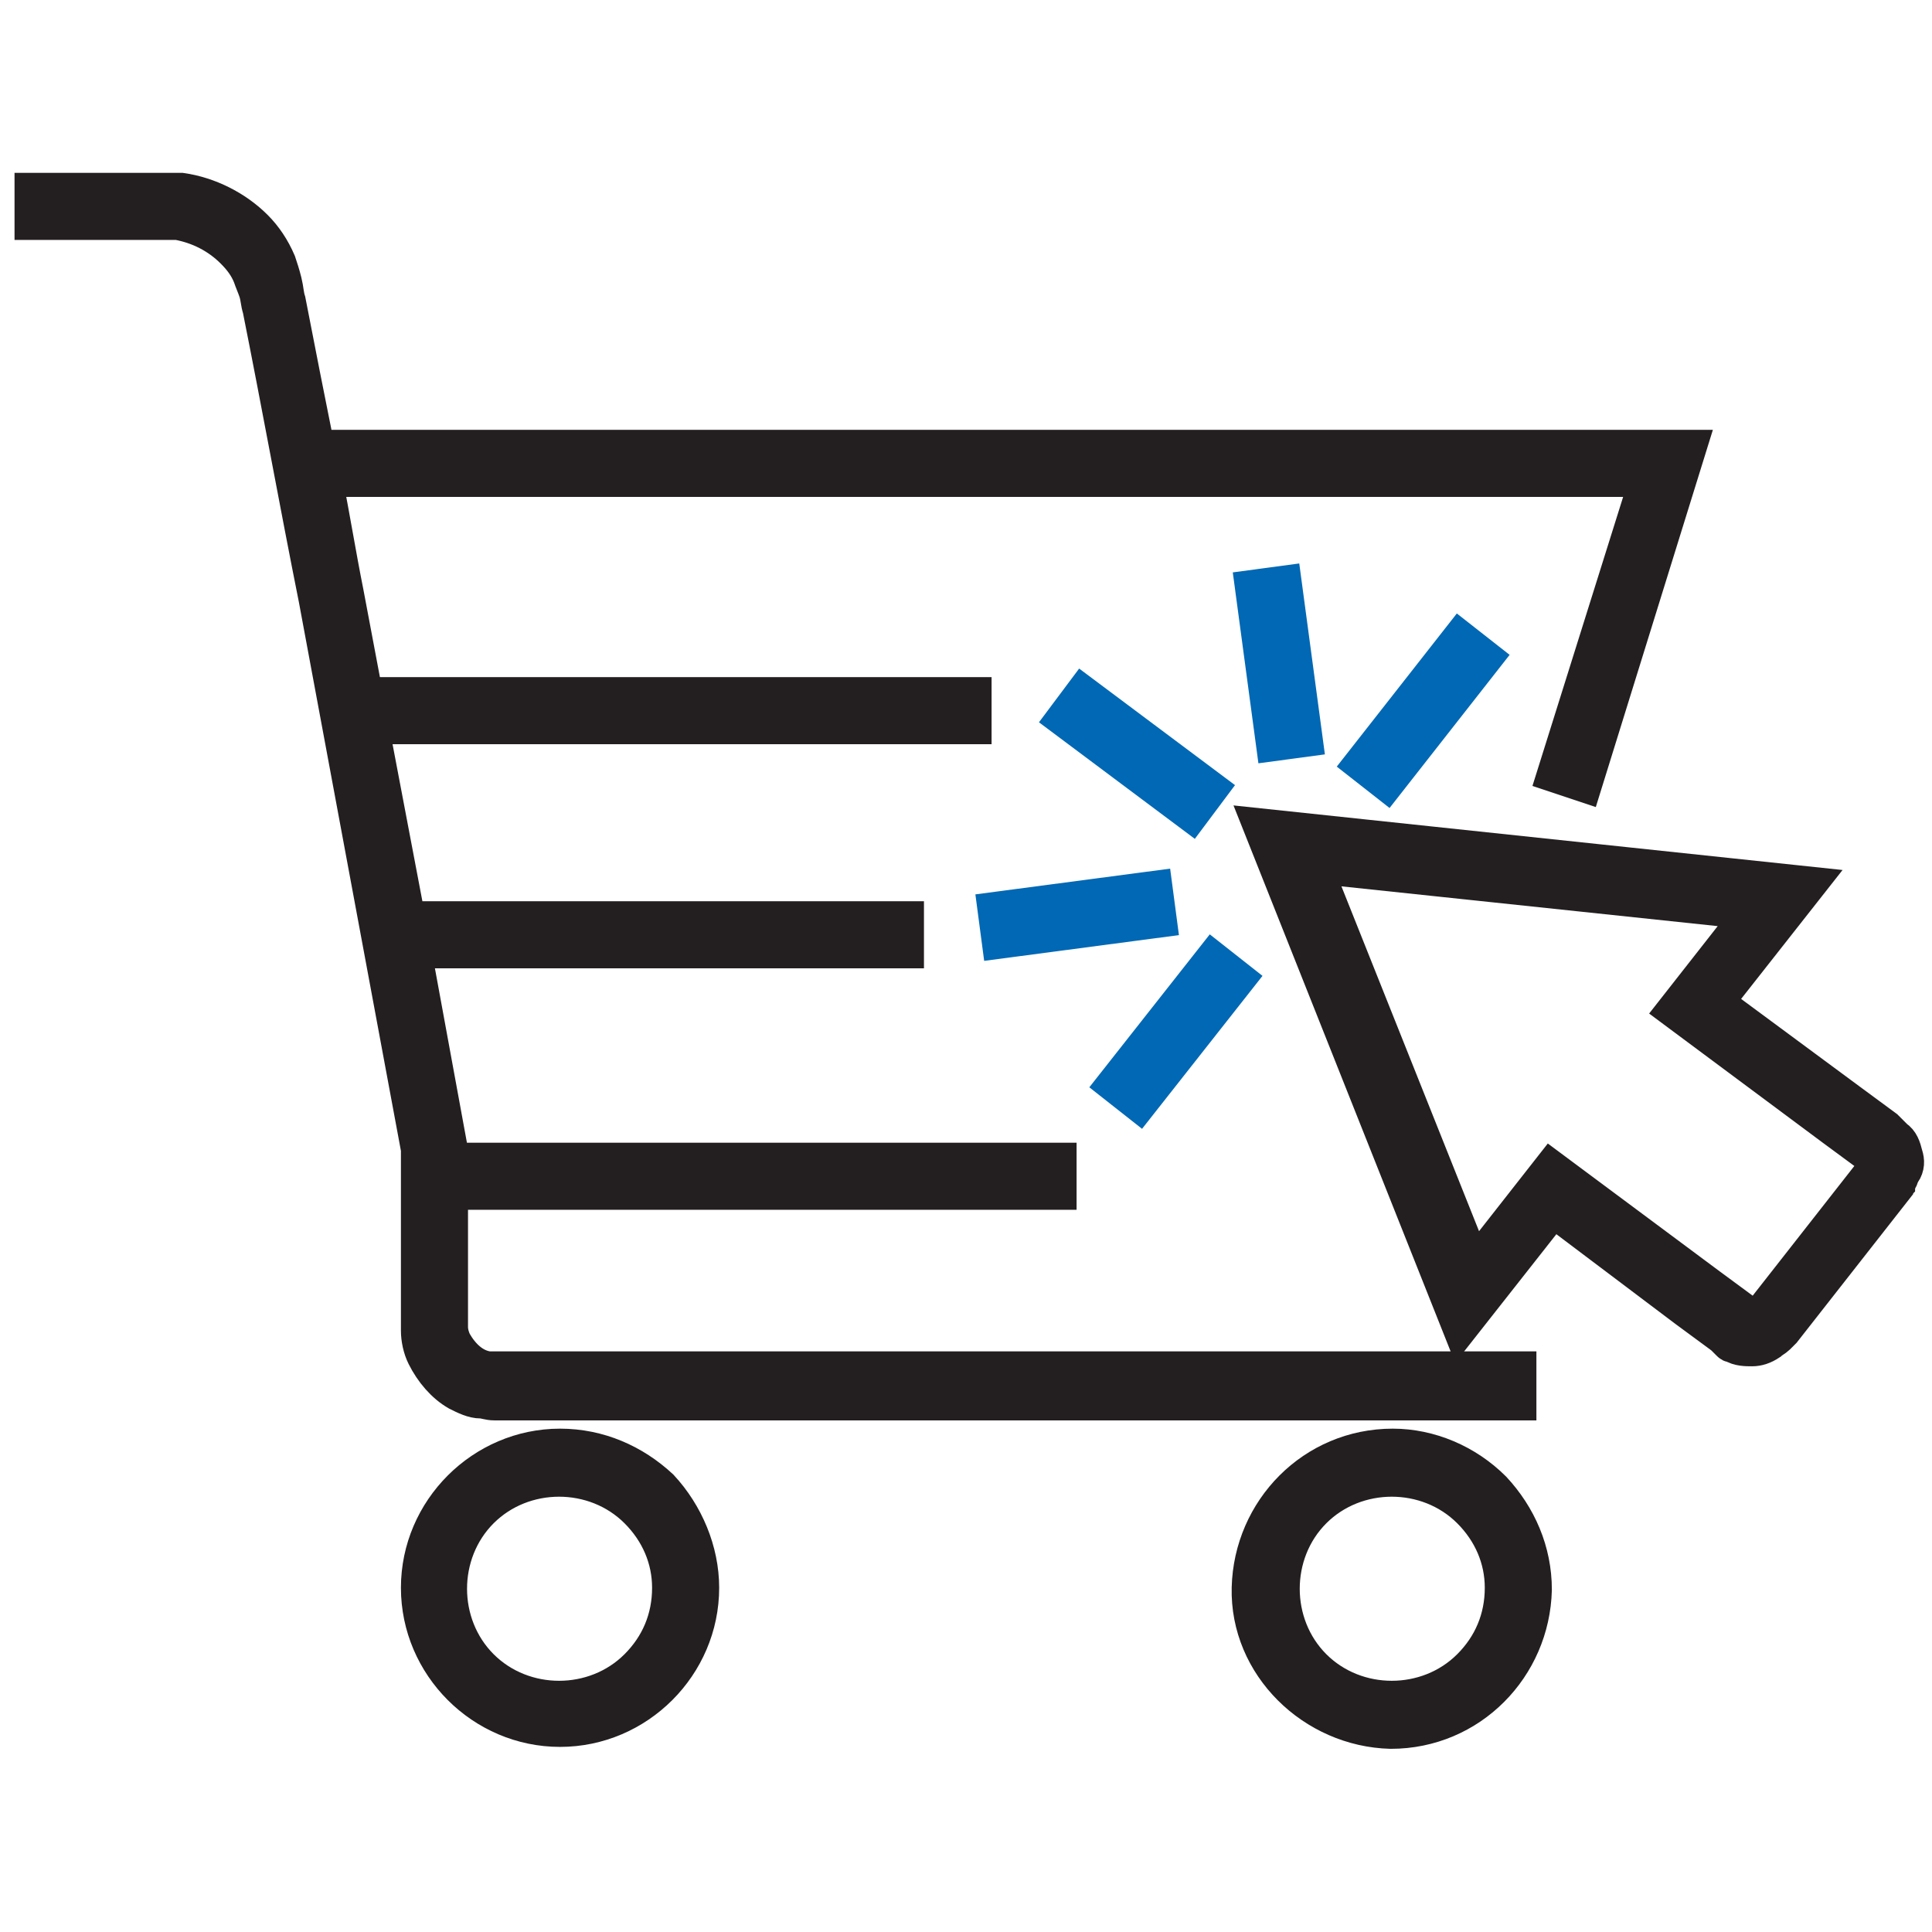
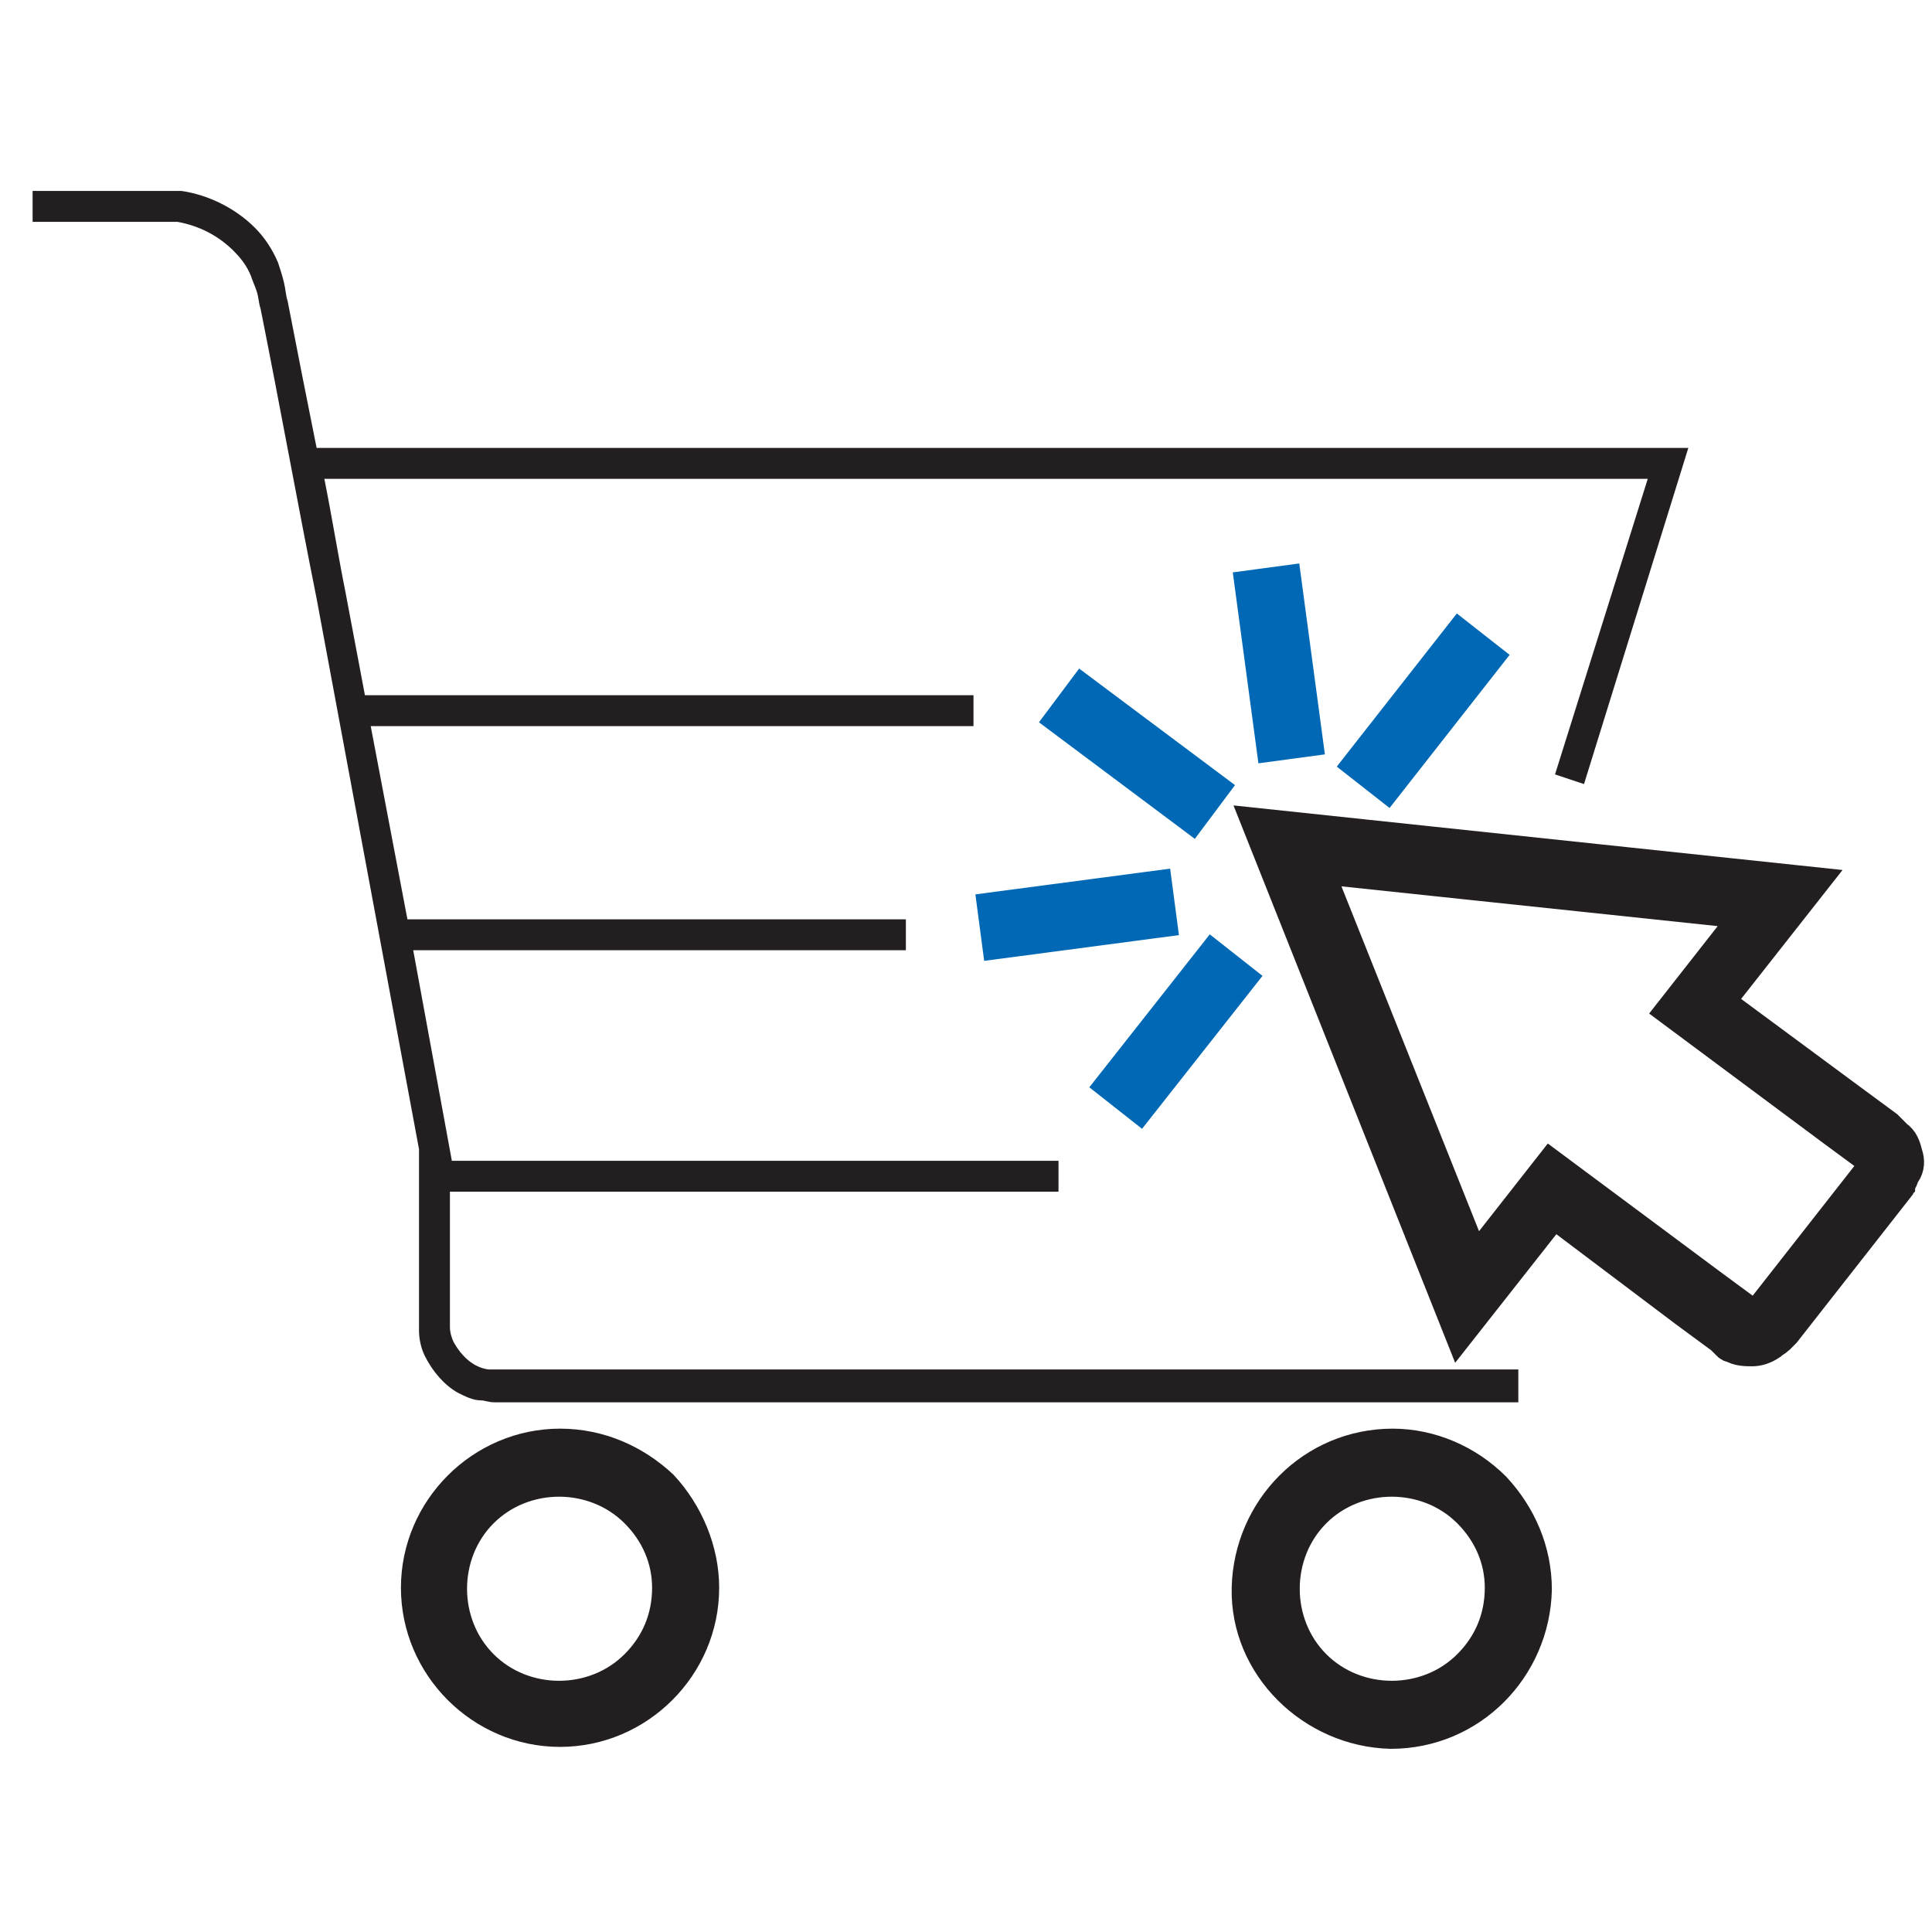
<svg xmlns="http://www.w3.org/2000/svg" version="1.1" x="0px" y="0px" viewBox="0 0 100 100" style="enable-background:new 0 0 100 100;" xml:space="preserve">
  <style type="text/css">
	.st0{display:none;}
	.st1{display:inline;}
	.st2{fill:#0068B4;}
	.st3{fill:none;stroke:#0068B4;stroke-width:0.5;stroke-miterlimit:10;}
	.st4{fill:none;stroke:#000000;stroke-width:0.5;stroke-miterlimit:10;}
	.st5{fill:none;stroke:#222222;stroke-width:3.931;stroke-linecap:round;stroke-linejoin:round;}
	.st6{fill:none;stroke:#0068B4;stroke-width:3.931;stroke-linecap:round;stroke-linejoin:round;}
	.st7{fill:none;stroke:#231F20;stroke-width:1.392;stroke-miterlimit:10;}
	.st8{fill:none;stroke:#0068B4;stroke-width:1.392;stroke-miterlimit:10;}
	.st9{fill:none;stroke:#000000;stroke-width:1.392;stroke-miterlimit:10;}
	.st10{fill:#231F20;}
	.st11{fill:none;stroke:#231F20;stroke-width:1.204;stroke-miterlimit:10;}
	.st12{fill:none;stroke:#000000;stroke-width:1.204;stroke-miterlimit:10;}
	.st13{fill:none;stroke:#0068B4;stroke-width:1.204;stroke-miterlimit:10;}
	.st14{display:inline;fill:none;stroke:#000000;stroke-width:1.429;stroke-miterlimit:10;}
	.st15{display:inline;fill:none;stroke:#231F20;stroke-width:1.786;stroke-miterlimit:10;}
	.st16{display:inline;fill:none;stroke:#000000;stroke-width:1.786;stroke-miterlimit:10;}
	.st17{display:inline;fill:none;stroke:#0068B4;stroke-width:3.572;stroke-miterlimit:10;}
	.st18{fill:none;stroke:#0068B4;stroke-width:0.819;stroke-miterlimit:10;}
	.st19{fill:none;stroke:#000000;stroke-width:0.819;stroke-miterlimit:10;}
	.st20{fill:none;stroke:#0068B4;stroke-width:1.054;stroke-miterlimit:10;}
	.st21{fill:none;stroke:#231F20;stroke-width:1.054;stroke-miterlimit:10;}
	.st22{fill:none;stroke:#000000;stroke-width:1.054;stroke-miterlimit:10;}
	.st23{fill:none;stroke:#231F20;stroke-width:1.872;stroke-miterlimit:10;}
	.st24{fill:none;stroke:#0068B4;stroke-width:1.872;stroke-miterlimit:10;}
	.st25{fill:none;stroke:#0068B4;stroke-width:1.516;stroke-miterlimit:10;}
	.st26{fill:none;stroke:#231F20;stroke-width:1.516;stroke-miterlimit:10;}
	.st27{fill:none;stroke:#231F20;stroke-width:1.13;stroke-miterlimit:10;}
	.st28{fill:none;stroke:#0068B4;stroke-width:1.13;stroke-miterlimit:10;}
	.st29{display:inline;fill:none;stroke:#0068B4;stroke-width:0.361;stroke-miterlimit:10;}
	.st30{display:inline;fill:#0068B4;}
	.st31{fill:none;stroke:#000000;stroke-width:0.361;stroke-miterlimit:10;}
	.st32{display:inline;fill:none;stroke:#000000;stroke-width:0.361;stroke-miterlimit:10;}
	.st33{fill:none;stroke:#0068B4;stroke-width:0.361;stroke-miterlimit:10;}
	.st34{display:inline;fill:none;stroke:#0068B4;stroke-width:0.953;stroke-miterlimit:10;}
	.st35{display:inline;fill:none;stroke:#231F20;stroke-width:0.953;stroke-miterlimit:10;}
	.st36{display:inline;fill:#231F20;}
	.st37{display:inline;fill:none;stroke:#231F20;stroke-width:1.366;stroke-miterlimit:10;}
	.st38{display:inline;fill:none;stroke:#0068B4;stroke-width:0.512;stroke-miterlimit:10;}
	.st39{fill:none;stroke:#231F20;stroke-width:0.7;stroke-miterlimit:10;}
	.st40{display:inline;fill:none;stroke:#0068B4;stroke-width:3.498;stroke-miterlimit:10;}
</style>
  <g id="aerospace" class="st0">
    <g class="st1">
      <g>
        <path id="Path_8958_4_" class="st2" d="M63.3,29.9c-0.8,0-1.4-0.6-1.4-1.4c0-0.4,0.1-0.7,0.4-1l9.4-9.4c0.5-0.5,1.4-0.5,1.9,0     c0.5,0.5,0.5,1.4,0,1.9l-9.4,9.4C64,29.8,63.7,29.9,63.3,29.9z" />
        <path id="Path_8958_1_" class="st3" d="M63.3,29.9c-0.8,0-1.4-0.6-1.4-1.4c0-0.4,0.1-0.7,0.4-1l9.4-9.4c0.5-0.5,1.4-0.5,1.9,0     c0.5,0.5,0.5,1.4,0,1.9l-9.4,9.4C64,29.8,63.7,29.9,63.3,29.9z" />
        <path id="Path_8959_4_" class="st3" d="M76.7,22.1c-3.8,0-6.9-3.1-6.9-7c0-3.8,3.1-6.9,7-6.9c3.8,0,6.9,3.1,6.9,7     c0,1.8-0.7,3.6-2,4.9C80.3,21.4,78.5,22.1,76.7,22.1z M76.7,11c-2.3,0-4.2,1.9-4.2,4.2c0,2.3,1.9,4.2,4.2,4.2s4.2-1.9,4.2-4.2     c0-1.1-0.4-2.2-1.2-3C78.8,11.4,77.8,11,76.7,11L76.7,11z" />
        <path id="Path_8959_1_" class="st2" d="M76.7,22.1c-3.8,0-6.9-3.1-6.9-7c0-3.8,3.1-6.9,7-6.9c3.8,0,6.9,3.1,6.9,7     c0,1.8-0.7,3.6-2,4.9C80.3,21.4,78.5,22.1,76.7,22.1z M76.7,11c-2.3,0-4.2,1.9-4.2,4.2c0,2.3,1.9,4.2,4.2,4.2s4.2-1.9,4.2-4.2     c0-1.1-0.4-2.2-1.2-3C78.8,11.4,77.8,11,76.7,11L76.7,11z" />
      </g>
      <g>
        <path id="Path_8954_4_" d="M63.3,66.2c-2.4,0-4.9-0.2-7.2-0.7c-0.3-0.1-0.5-0.2-0.7-0.4L26.7,36.5c-0.2-0.2-0.3-0.4-0.4-0.7     c-2.4-12.3,1.5-25,10.3-33.9c0.5-0.5,1.4-0.5,1.9,0l51.4,51.4c0.5,0.5,0.5,1.4,0,1.9C82.9,62.3,73.3,66.2,63.3,66.2z M57,62.9     c10.8,2,22-1.2,30-8.7L37.6,4.8c-7.5,8.1-10.7,19.2-8.7,30L57,62.9z" />
        <path id="Path_8954_1_" class="st4" d="M63.3,66.2c-2.4,0-4.9-0.2-7.2-0.7c-0.3-0.1-0.5-0.2-0.7-0.4L26.7,36.5     c-0.2-0.2-0.3-0.4-0.4-0.7c-2.4-12.3,1.5-25,10.3-33.9c0.5-0.5,1.4-0.5,1.9,0l51.4,51.4c0.5,0.5,0.5,1.4,0,1.9     C82.9,62.3,73.3,66.2,63.3,66.2z M57,62.9c10.8,2,22-1.2,30-8.7L37.6,4.8c-7.5,8.1-10.7,19.2-8.7,30L57,62.9z" />
        <path id="Path_8955_4_" class="st4" d="M39.2,74c-0.4,0-0.7-0.1-1-0.4l-20-20c-0.5-0.5-0.5-1.4,0-1.9c0,0,0,0,0,0L31,38.9     c0.5-0.5,1.4-0.5,1.9,0c0,0,0,0,0,0l20,20c0.5,0.5,0.5,1.4,0,1.9c0,0,0,0,0,0L40.2,73.6C39.9,73.8,39.6,74,39.2,74z M21.2,52.6     l18,18L50,59.8l-18-18L21.2,52.6z" />
        <path id="Path_8956_4_" class="st4" d="M23.9,79.1c-6.2,0-11.2-5-11.2-11.2c0-3,1.2-5.8,3.3-7.9l5.3-5.3c0.5-0.5,1.4-0.5,1.9,0     l13.9,13.9c0.5,0.5,0.5,1.4,0,1.9c0,0,0,0,0,0l-5.3,5.3C29.7,78,26.9,79.2,23.9,79.1z M22.3,57.6l-4.4,4.4c-3.3,3.3-3.3,8.7,0,12     c3.3,3.3,8.7,3.3,12,0l4.4-4.4L22.3,57.6z" />
        <path id="Path_8957_4_" class="st4" d="M78.9,62.7c-0.4,0-0.7-0.1-1-0.4L29.6,13.9c-0.4-0.4-0.5-1-0.3-1.6     c1.8-3.9,4.3-7.4,7.4-10.4c0.5-0.5,1.4-0.5,1.9,0l51.4,51.4c0.5,0.5,0.5,1.4,0,1.9c-3,3-6.6,5.5-10.4,7.4     C79.4,62.6,79.1,62.7,78.9,62.7z M32.2,12.6l47,47c2.8-1.5,5.5-3.3,7.8-5.5L37.6,4.8C35.5,7.1,33.6,9.8,32.2,12.6L32.2,12.6z" />
        <path id="Path_8960_4_" class="st4" d="M47.2,85.6h-8c-0.8,0-1.4-0.6-1.4-1.4c0,0,0,0,0,0V72.6c0-0.4,0.1-0.7,0.4-1L51,58.9     c0.5-0.5,1.4-0.5,1.9,0c0,0,0,0,0,0l4.4,4.4c0.4,0.4,0.5,1,0.3,1.5l-9.1,20.1C48.2,85.3,47.7,85.6,47.2,85.6z M40.6,82.9h5.7     l8.4-18.4L52,61.8L40.6,73.2L40.6,82.9z" />
        <path id="Path_8961_4_" class="st4" d="M52,98H34.4c-0.8,0-1.4-0.6-1.4-1.4v-8.9c0-2.7,2.2-4.8,4.8-4.8h10.6     c2.7,0,4.8,2.2,4.8,4.8v8.9C53.3,97.4,52.7,98,52,98C52,98,52,98,52,98z M35.8,95.3h14.8v-7.6c0-1.1-0.9-2.1-2.1-2.1H37.9     c-1.1,0-2.1,0.9-2.1,2.1c0,0,0,0,0,0V95.3z" />
        <path id="Path_8966_4_" class="st4" d="M12.3,87.6c-0.8,0-1.4-0.6-1.4-1.4c0,0,0,0,0,0V85c0-3.8,1.5-7.4,4.1-10.1l0.9-0.9     c0.5-0.5,1.4-0.5,1.9,0c0.5,0.5,0.5,1.4,0,1.9L17,76.8c-2.1,2.2-3.3,5.1-3.3,8.2v1.3C13.7,87,13.1,87.6,12.3,87.6     C12.3,87.6,12.3,87.6,12.3,87.6z" />
        <path id="Path_8957_1_" d="M78.9,62.7c-0.4,0-0.7-0.1-1-0.4L29.6,13.9c-0.4-0.4-0.5-1-0.3-1.6c1.8-3.9,4.3-7.4,7.4-10.4     c0.5-0.5,1.4-0.5,1.9,0l51.4,51.4c0.5,0.5,0.5,1.4,0,1.9c-3,3-6.6,5.5-10.4,7.4C79.4,62.6,79.1,62.7,78.9,62.7z M32.2,12.6l47,47     c2.8-1.5,5.5-3.3,7.8-5.5L37.6,4.8C35.5,7.1,33.6,9.8,32.2,12.6L32.2,12.6z" />
        <path id="Path_8955_1_" d="M39.2,74c-0.4,0-0.7-0.1-1-0.4l-20-20c-0.5-0.5-0.5-1.4,0-1.9c0,0,0,0,0,0L31,38.9     c0.5-0.5,1.4-0.5,1.9,0c0,0,0,0,0,0l20,20c0.5,0.5,0.5,1.4,0,1.9c0,0,0,0,0,0L40.2,73.6C39.9,73.8,39.6,74,39.2,74z M21.2,52.6     l18,18L50,59.8l-18-18L21.2,52.6z" />
        <path id="Path_8956_1_" d="M23.9,79.1c-6.2,0-11.2-5-11.2-11.2c0-3,1.2-5.8,3.3-7.9l5.3-5.3c0.5-0.5,1.4-0.5,1.9,0l13.9,13.9     c0.5,0.5,0.5,1.4,0,1.9c0,0,0,0,0,0l-5.3,5.3C29.7,78,26.9,79.2,23.9,79.1z M22.3,57.6l-4.4,4.4c-3.3,3.3-3.3,8.7,0,12     c3.3,3.3,8.7,3.3,12,0l4.4-4.4L22.3,57.6z" />
        <path id="Path_8960_1_" d="M47.2,85.6h-8c-0.8,0-1.4-0.6-1.4-1.4c0,0,0,0,0,0V72.6c0-0.4,0.1-0.7,0.4-1L51,58.9     c0.5-0.5,1.4-0.5,1.9,0c0,0,0,0,0,0l4.4,4.4c0.4,0.4,0.5,1,0.3,1.5l-9.1,20.1C48.2,85.3,47.7,85.6,47.2,85.6z M40.6,82.9h5.7     l8.4-18.4L52,61.8L40.6,73.2L40.6,82.9z" />
        <path id="Path_8961_1_" d="M52,98H34.4c-0.8,0-1.4-0.6-1.4-1.4v-8.9c0-2.7,2.2-4.8,4.8-4.8h10.6c2.7,0,4.8,2.2,4.8,4.8v8.9     C53.3,97.4,52.7,98,52,98C52,98,52,98,52,98z M35.8,95.3h14.8v-7.6c0-1.1-0.9-2.1-2.1-2.1H37.9c-1.1,0-2.1,0.9-2.1,2.1     c0,0,0,0,0,0V95.3z" />
        <path id="Path_8966_1_" d="M12.3,87.6c-0.8,0-1.4-0.6-1.4-1.4c0,0,0,0,0,0V85c0-3.8,1.5-7.4,4.1-10.1l0.9-0.9     c0.5-0.5,1.4-0.5,1.9,0c0.5,0.5,0.5,1.4,0,1.9L17,76.8c-2.1,2.2-3.3,5.1-3.3,8.2v1.3C13.7,87,13.1,87.6,12.3,87.6     C12.3,87.6,12.3,87.6,12.3,87.6z" />
      </g>
    </g>
  </g>
  <g id="creative-industries" class="st0">
    <g id="Group_2805_2_" transform="translate(-128.373 -213)" class="st1">
      <path id="Path_8935_2_" class="st5" d="M154.8,246.9c-8.5,2.6-16.5,6.8-23.4,12.4c8.2,30.1,22.2,40,40.6,42.2c0,0,0,0,0,0    c2.4-2.4,4.6-4.9,6.5-7.7" />
      <path id="Path_8936_2_" class="st6" d="M147.3,272.7c0.6,1.6,4.4,1.6,8.1,0.4c1-0.3,2-0.8,2.9-1.3" />
      <path id="Path_8937_2_" class="st5" d="M224.1,227.2c-17.6-7.2-46.4-7.2-64,0c-2.5,40,10.4,57.8,32,68.1c0,0,0,0,0,0    C213.7,285,226.6,267.2,224.1,227.2z" />
      <path id="Path_8938_2_" class="st6" d="M184.8,251c-1.4-2.5-4-4-6.8-4.2c-2.5,0.2-4.7,1.8-5.7,4.2" />
      <path id="Path_8939_2_" class="st6" d="M199.4,251c1.4-2.5,4-4,6.8-4.2c2.5,0.2,4.7,1.8,5.7,4.2" />
      <path id="Path_8940_2_" class="st5" d="M178.5,269.8c0,0,5.6,8.3,13.6,8.3s13.5-8.3,13.5-8.3" />
    </g>
  </g>
  <g id="energy-chemicals" class="st0">
    <g class="st1">
      <g>
        <path id="Path_8855_3_" class="st7" d="M92.1,80.5c0-0.6-0.1-1.1-0.2-1.7l-0.1-0.4l-0.1-0.6c-0.1-0.3-0.3-0.6-0.5-0.9l-1.7-2.7     l-3.4-5.4L79.3,58L65.7,36.8V4.2h6.6v-3H28.6v3h6.6v32.6L21.6,58l-6.9,10.8l-3.4,5.4l-1.7,2.7l-0.2,0.3c0,0.1-0.3,0.4-0.3,0.6     l-0.1,0.6l-0.1,0.4c-0.1,0.6-0.1,1.1-0.2,1.7c-0.4,4.6,1.1,9.2,4.1,12.7c3.2,3.2,7.5,5.2,12,5.7c2.2,0.3,4.3,0.4,6.5,0.4h38.3     c2.2,0,4.4-0.1,6.5-0.4c4.5-0.4,8.8-2.4,12-5.7C91.1,89.6,92.5,85.1,92.1,80.5z M86.4,91.6c-2.9,2.8-6.6,4.6-10.6,5     c-2.1,0.3-4.1,0.4-6.2,0.3H31.3c-2.1,0-4.2-0.1-6.2-0.3c-4-0.4-7.8-2.1-10.6-5c-2.6-3.1-3.8-7-3.5-11c0-0.5,0.1-1,0.1-1.5     l0.1-0.6l0.3-0.4l1.7-2.7l3.4-5.4l6.9-10.8l13.9-21.8V4.2h26.1v33.3l13.9,21.8L84.2,70l3.4,5.4l1.7,2.7l0.3,0.4l0.1,0.6     c0.1,0.5,0.1,1,0.1,1.5C90.3,84.6,89,88.6,86.4,91.6z" />
        <path id="Path_8856_3_" class="st7" d="M83.3,77.1l-0.1-0.4c0-0.2-0.1-0.5-0.2-0.7l-1.8-2.9l-3.8-6h-54l-3.8,6L17.8,76     c-0.1,0.2-0.2,0.4-0.2,0.7l-0.1,0.4c0,0.3-0.1,0.6-0.1,0.9c0,0.6-0.1,1.2,0,1.7c0,2.4,0.6,4.7,1.8,6.7c1.2,2.1,3,3.7,5.1,4.8     c4.2,2.2,9,2.1,13.2,2.1h25.9c4.2,0.1,9,0.1,13.2-2.1c2.1-1.1,3.9-2.7,5.1-4.8c1.1-2.1,1.7-4.4,1.8-6.7c0-0.6,0-1.2,0-1.7     C83.4,77.7,83.4,77.4,83.3,77.1z M79.8,85.3c-1,1.7-2.4,3.1-4.2,3.9c-1.8,0.9-3.8,1.4-5.8,1.6c-2.1,0.2-4.2,0.2-6.3,0.2H37.5     c-2.1,0.1-4.2,0-6.3-0.2c-2-0.2-4-0.8-5.8-1.6c-1.8-0.9-3.2-2.2-4.2-3.9c-1-1.7-1.5-3.7-1.5-5.7c0-0.5,0-1,0-1.5l0.1-0.7l0.1-0.5     l1.7-2.6l3.2-4.9h51.6l3.2,4.9l1.7,2.6l0.1,0.5l0.1,0.7c0,0.5,0,1,0,1.5C81.2,81.6,80.7,83.6,79.8,85.3L79.8,85.3z" />
        <path id="Path_8859_3_" class="st8" d="M41.1,61c2,0,3.7-1.7,3.7-3.7c0-2-1.7-3.7-3.7-3.7c-2,0-3.7,1.7-3.7,3.7     C37.4,59.3,39,60.9,41.1,61z M41.1,55.8c0.8,0,1.5,0.6,1.5,1.4c0,0,0,0,0,0c0,0.8-0.7,1.5-1.5,1.5c-0.8,0-1.5-0.7-1.5-1.5     C39.6,56.5,40.3,55.8,41.1,55.8C41.1,55.8,41.1,55.8,41.1,55.8z" />
        <path id="Path_8860_3_" class="st8" d="M53.5,72.4c-4,0-7.3,3.3-7.3,7.3c0,4,3.3,7.3,7.3,7.3c4,0,7.3-3.3,7.3-7.3     c0-1.9-0.8-3.8-2.1-5.2C57.3,73.1,55.5,72.4,53.5,72.4z M57.1,83.3c-2,2-5.2,2-7.2,0c-2-2-2-5.2,0-7.2c2-2,5.2-2,7.2,0     c0.9,0.9,1.5,2.2,1.5,3.6C58.6,81,58.1,82.3,57.1,83.3L57.1,83.3z" />
        <path id="Path_8861_3_" class="st8" d="M53.5,55.8c3.4,0,6.1-2.7,6.1-6.1c0-3.4-2.7-6.1-6.1-6.1c-3.4,0-6.1,2.7-6.1,6.1     c0,1.6,0.6,3.2,1.8,4.3C50.4,55.2,51.9,55.8,53.5,55.8z M53.5,45.8c2.1,0,3.9,1.7,3.9,3.9c0,2.1-1.7,3.9-3.9,3.9     c-2.1,0-3.9-1.7-3.9-3.9c0,0,0,0,0,0C49.7,47.6,51.4,45.8,53.5,45.8L53.5,45.8z" />
        <path id="Path_8862_3_" class="st9" d="M56.8,59.8c0,2.1,1.7,3.8,3.8,3.8c2.1,0,3.8-1.7,3.8-3.8c0-2.1-1.7-3.8-3.8-3.8     C58.5,56.1,56.8,57.7,56.8,59.8z M60.6,58.3c0.8,0,1.5,0.7,1.5,1.5c0,0.8-0.7,1.5-1.5,1.5c-0.8,0-1.5-0.7-1.5-1.5c0,0,0,0,0,0     C59.1,59,59.7,58.3,60.6,58.3L60.6,58.3z" />
        <path id="Path_8863_3_" class="st7" d="M38.5,72.4c-2.1,0-3.8,1.7-3.8,3.8c0,2.1,1.7,3.8,3.8,3.8c2.1,0,3.8-1.7,3.8-3.8     c0,0,0,0,0,0C42.3,74.1,40.6,72.4,38.5,72.4z M38.5,77.7c-0.8,0-1.5-0.7-1.5-1.5s0.7-1.5,1.5-1.5c0.8,0,1.5,0.7,1.5,1.5     C40,77,39.4,77.7,38.5,77.7z" />
      </g>
      <g>
        <path id="Path_8855_2_" class="st10" d="M92.1,80.5c0-0.6-0.1-1.1-0.2-1.7l-0.1-0.4l-0.1-0.6c-0.1-0.3-0.3-0.6-0.5-0.9l-1.7-2.7     l-3.4-5.4L79.3,58L65.7,36.8V4.2h6.6v-3H28.6v3h6.6v32.6L21.6,58l-6.9,10.8l-3.4,5.4l-1.7,2.7l-0.2,0.3c0,0.1-0.3,0.4-0.3,0.6     l-0.1,0.6l-0.1,0.4c-0.1,0.6-0.1,1.1-0.2,1.7c-0.4,4.6,1.1,9.2,4.1,12.7c3.2,3.2,7.5,5.2,12,5.7c2.2,0.3,4.3,0.4,6.5,0.4h38.3     c2.2,0,4.4-0.1,6.5-0.4c4.5-0.4,8.8-2.4,12-5.7C91.1,89.6,92.5,85.1,92.1,80.5z M86.4,91.6c-2.9,2.8-6.6,4.6-10.6,5     c-2.1,0.3-4.1,0.4-6.2,0.3H31.3c-2.1,0-4.2-0.1-6.2-0.3c-4-0.4-7.8-2.1-10.6-5c-2.6-3.1-3.8-7-3.5-11c0-0.5,0.1-1,0.1-1.5     l0.1-0.6l0.3-0.4l1.7-2.7l3.4-5.4l6.9-10.8l13.9-21.8V4.2h26.1v33.3l13.9,21.8L84.2,70l3.4,5.4l1.7,2.7l0.3,0.4l0.1,0.6     c0.1,0.5,0.1,1,0.1,1.5C90.3,84.6,89,88.6,86.4,91.6z" />
        <path id="Path_8856_2_" class="st10" d="M83.3,77.1l-0.1-0.4c0-0.2-0.1-0.5-0.2-0.7l-1.8-2.9l-3.8-6h-54l-3.8,6L17.8,76     c-0.1,0.2-0.2,0.4-0.2,0.7l-0.1,0.4c0,0.3-0.1,0.6-0.1,0.9c0,0.6-0.1,1.2,0,1.7c0,2.4,0.6,4.7,1.8,6.7c1.2,2.1,3,3.7,5.1,4.8     c4.2,2.2,9,2.1,13.2,2.1h25.9c4.2,0.1,9,0.1,13.2-2.1c2.1-1.1,3.9-2.7,5.1-4.8c1.1-2.1,1.7-4.4,1.8-6.7c0-0.6,0-1.2,0-1.7     C83.4,77.7,83.4,77.4,83.3,77.1z M79.8,85.3c-1,1.7-2.4,3.1-4.2,3.9c-1.8,0.9-3.8,1.4-5.8,1.6c-2.1,0.2-4.2,0.2-6.3,0.2H37.5     c-2.1,0.1-4.2,0-6.3-0.2c-2-0.2-4-0.8-5.8-1.6c-1.8-0.9-3.2-2.2-4.2-3.9c-1-1.7-1.5-3.7-1.5-5.7c0-0.5,0-1,0-1.5l0.1-0.7l0.1-0.5     l1.7-2.6l3.2-4.9h51.6l3.2,4.9l1.7,2.6l0.1,0.5l0.1,0.7c0,0.5,0,1,0,1.5C81.2,81.6,80.7,83.6,79.8,85.3L79.8,85.3z" />
        <path id="Path_8859_2_" class="st2" d="M41.1,61c2,0,3.7-1.7,3.7-3.7c0-2-1.7-3.7-3.7-3.7c-2,0-3.7,1.7-3.7,3.7     C37.4,59.3,39,60.9,41.1,61z M41.1,55.8c0.8,0,1.5,0.6,1.5,1.4c0,0,0,0,0,0c0,0.8-0.7,1.5-1.5,1.5c-0.8,0-1.5-0.7-1.5-1.5     C39.6,56.5,40.3,55.8,41.1,55.8C41.1,55.8,41.1,55.8,41.1,55.8z" />
        <path id="Path_8860_2_" class="st2" d="M53.5,72.4c-4,0-7.3,3.3-7.3,7.3c0,4,3.3,7.3,7.3,7.3c4,0,7.3-3.3,7.3-7.3     c0-1.9-0.8-3.8-2.1-5.2C57.3,73.1,55.5,72.4,53.5,72.4z M57.1,83.3c-2,2-5.2,2-7.2,0c-2-2-2-5.2,0-7.2c2-2,5.2-2,7.2,0     c0.9,0.9,1.5,2.2,1.5,3.6C58.6,81,58.1,82.3,57.1,83.3L57.1,83.3z" />
        <path id="Path_8861_2_" class="st2" d="M53.5,55.8c3.4,0,6.1-2.7,6.1-6.1c0-3.4-2.7-6.1-6.1-6.1c-3.4,0-6.1,2.7-6.1,6.1     c0,1.6,0.6,3.2,1.8,4.3C50.4,55.2,51.9,55.8,53.5,55.8z M53.5,45.8c2.1,0,3.9,1.7,3.9,3.9c0,2.1-1.7,3.9-3.9,3.9     c-2.1,0-3.9-1.7-3.9-3.9c0,0,0,0,0,0C49.7,47.6,51.4,45.8,53.5,45.8L53.5,45.8z" />
        <path id="Path_8862_2_" class="st10" d="M56.8,59.8c0,2.1,1.7,3.8,3.8,3.8c2.1,0,3.8-1.7,3.8-3.8c0-2.1-1.7-3.8-3.8-3.8     C58.5,56.1,56.8,57.7,56.8,59.8z M60.6,58.3c0.8,0,1.5,0.7,1.5,1.5c0,0.8-0.7,1.5-1.5,1.5c-0.8,0-1.5-0.7-1.5-1.5c0,0,0,0,0,0     C59.1,59,59.7,58.3,60.6,58.3L60.6,58.3z" />
        <path id="Path_8863_2_" class="st10" d="M38.5,72.4c-2.1,0-3.8,1.7-3.8,3.8c0,2.1,1.7,3.8,3.8,3.8c2.1,0,3.8-1.7,3.8-3.8     c0,0,0,0,0,0C42.3,74.1,40.6,72.4,38.5,72.4z M38.5,77.7c-0.8,0-1.5-0.7-1.5-1.5s0.7-1.5,1.5-1.5c0.8,0,1.5,0.7,1.5,1.5     C40,77,39.4,77.7,38.5,77.7z" />
      </g>
    </g>
  </g>
  <g id="logistics-supply-chain" class="st0">
    <g class="st1">
      <g id="Group_2807_4_" transform="translate(-915.25 -540.818)">
        <path id="Path_8950_4_" class="st11" d="M985.5,555.4h-1.9v48.7l-2.7-1.5h-2.4v-14.4l-12.3-33.6h-39.7v32.9h-10.1v31.4     c0,6.1,4.9,11,11,11c5.7,0,10.5-4.4,11-10.1h28.1c0.5,6.1,5.9,10.6,11.9,10.1c5.4-0.5,9.6-4.7,10.1-10.1h2.1v-11.6l-5.2-2.9     V555.4z M976.7,588.5v3.9h-15.1l-6.6-12.1h-13.3v-17h25.8L976.7,588.5z M928.5,556.4H965l1.8,5h-26.9v20.7h14l6.6,12.1h16.2v8.3     h-18.4l-9.1-15.2h-20.7L928.5,556.4z M934.1,625.2c-3.6,3.6-9.4,3.6-13,0c-3.6-3.6-3.6-9.4,0-13c3.6-3.6,9.4-3.6,13,0     c1.7,1.7,2.7,4.1,2.7,6.5C936.8,621.2,935.8,623.5,934.1,625.2z M984.2,625.2c-3.6,3.6-9.4,3.6-13,0c-3.6-3.6-3.6-9.4,0-13     c3.6-3.6,9.4-3.6,13,0c1.7,1.7,2.7,4.1,2.7,6.5C986.9,621.2,985.9,623.5,984.2,625.2z M988.9,609.1v8.6h-0.2     c-0.5-6.1-5.9-10.6-11.9-10.1c-5.4,0.5-9.6,4.7-10.1,10.1h-28.1c-0.5-6.1-5.8-10.6-11.9-10.1c-2.6,0.2-5,1.4-6.9,3.2     c-0.5,0.5-1,1.1-1.4,1.7v-23.4h29.8l9.1,15.2h23.2L988.9,609.1z" />
        <path id="Path_8951_4_" class="st12" d="M990.8,619.9h23.1v-17.1h-23.1V619.9z M992.6,604.7h19.4v13.4h-19.4V604.7z" />
        <rect id="Rectangle_2517_4_" x="997.1" y="611.4" class="st13" width="10.4" height="1.9" />
        <path id="Path_8952_4_" class="st11" d="M990.8,600.8h23.1v-17.1h-23.1V600.8z M992.6,585.5h19.4v13.4h-19.4V585.5z" />
        <rect id="Rectangle_2519_4_" x="997.1" y="592.2" class="st13" width="10.4" height="1.9" />
        <path id="Path_8953_4_" class="st12" d="M990.8,564.3v17.1h23.1v-17.1H990.8z M1012.1,570.2v9.3h-19.4v-13.3h19.4V570.2z" />
        <rect id="Rectangle_2521_4_" x="997.1" y="572.8" class="st13" width="10.4" height="1.9" />
      </g>
      <g id="Group_2807_1_" transform="translate(-915.25 -540.818)">
        <path id="Path_8950_1_" class="st10" d="M985.5,555.7h-1.9v48.7l-2.7-1.5h-2.4v-14.4l-12.3-33.6h-39.7v32.9h-10.1V619     c0,6.1,4.9,11,11,11c5.7,0,10.5-4.4,11-10.1h28.1c0.5,6.1,5.9,10.6,11.9,10.1c5.4-0.5,9.6-4.7,10.1-10.1h2.1v-11.6l-5.2-2.9     V555.7z M976.7,588.7v3.9h-15.1l-6.6-12.1h-13.3v-17h25.8L976.7,588.7z M928.5,556.6H965l1.8,5h-26.9v20.7h14l6.6,12.1h16.2v8.3     h-18.4l-9.1-15.2h-20.7L928.5,556.6z M934.1,625.5c-3.6,3.6-9.4,3.6-13,0c-3.6-3.6-3.6-9.4,0-13c3.6-3.6,9.4-3.6,13,0     c1.7,1.7,2.7,4.1,2.7,6.5C936.8,621.4,935.8,623.7,934.1,625.5z M984.2,625.5c-3.6,3.6-9.4,3.6-13,0c-3.6-3.6-3.6-9.4,0-13     c3.6-3.6,9.4-3.6,13,0c1.7,1.7,2.7,4.1,2.7,6.5C986.9,621.4,985.9,623.7,984.2,625.5z M988.9,609.4v8.6h-0.2     c-0.5-6.1-5.9-10.6-11.9-10.1c-5.4,0.5-9.6,4.7-10.1,10.1h-28.1c-0.5-6.1-5.8-10.6-11.9-10.1c-2.6,0.2-5,1.4-6.9,3.2     c-0.5,0.5-1,1.1-1.4,1.7v-23.4h29.8l9.1,15.2h23.2L988.9,609.4z" />
        <path id="Path_8951_1_" d="M990.8,620.2h23.1v-17.1h-23.1V620.2z M992.6,605h19.4v13.4h-19.4V605z" />
        <rect id="Rectangle_2517_1_" x="997.1" y="611.6" class="st2" width="10.4" height="1.9" />
        <path id="Path_8952_1_" class="st10" d="M990.8,601h23.1v-17.1h-23.1V601z M992.6,585.8h19.4v13.4h-19.4V585.8z" />
        <rect id="Rectangle_2519_1_" x="997.1" y="592.5" class="st2" width="10.4" height="1.9" />
        <path id="Path_8953_1_" d="M990.8,564.5v17.1h23.1v-17.1H990.8z M1012.1,570.5v9.3h-19.4v-13.3h19.4V570.5z" />
        <rect id="Rectangle_2521_1_" x="997.1" y="573.1" class="st2" width="10.4" height="1.9" />
      </g>
    </g>
  </g>
  <g id="natural-resources" class="st0">
    <path class="st14" d="M38.4,75.6c0.1-0.7,0.3-1.3,0.7-1.8c0.3-0.7,0.5-1.5,0.8-2.2c-0.8-0.4-1.3-1.1-1.6-1.9c0,0.1-0.1,0.1-0.1,0.2   c-3.9-6.2-8.5-12-13.7-17.2c-2.9-2.8-6-5.4-9.2-7.8c-1.2-0.8-2.4-1.6-3.6-2.4c3.4,0.9,6.7,1.9,9.9,3.3c5.4,2.2,10.4,5.4,14.6,9.4   c0,1-0.1,2.1,0,3.1c0.2,3.6,0.9,7.1,2,10.5c0-0.5,0-1.1,0.2-1.6c-0.3-0.8-0.4-1.7-0.2-2.5c0,0,0,0,0,0c-0.8-0.9-1.1-2.2-0.8-3.4   c0-0.2-0.1-0.4-0.1-0.6c-0.2-0.7-0.2-1.5,0.1-2.3c-0.2-0.8-0.1-1.7,0.3-2.5c0-0.4,0-0.8,0-1.2c0-0.6,0.2-1.2,0.4-1.6c0,0,0,0,0,0   c0,0-0.1,0-0.1-0.1h0c0,0-0.1-0.1-0.1-0.1c-0.4-0.2-0.7-0.5-0.9-0.9c-0.1-0.1-0.2-0.2-0.2-0.3c0,0,0,0,0,0c0,0.2-0.1,0.5-0.1,0.7   c-4.1-3.7-8.9-6.6-14-8.7c-5.7-2.4-11.7-4-17.8-4.9c-0.5-0.2-1-0.4-1.5-0.5c0.1,1.1,0.3,2.2,0.5,3.3L4,43.6   c0.2,1.2,0.5,2.3,0.8,3.4c0.6,2.3,1.3,4.5,2,6.7c1.5,4.5,3.5,8.7,6,12.8c2.5,4.1,5.8,7.6,9.7,10.4c3.6,2.5,7.8,4.1,12.2,4.7   c-0.7,2.9-1.2,5.7-1.6,8.7l2.1,0.3c0.6-4.4,1.5-8.7,2.7-12.9C37.9,76.9,38.1,76.2,38.4,75.6z M35.2,79.5c-4.1-0.4-8.1-1.9-11.5-4.3   c-3.6-2.6-6.7-6-9.1-9.8c-2.4-3.9-4.4-8-5.8-12.3c-0.8-2.2-1.4-4.3-2-6.6c-0.3-1.1-0.5-2.2-0.8-3.3l-0.3-1.5   c-0.8-0.4,2,0.9,3.5,1.8c1.7,1,3.3,2,4.9,3.2c3.2,2.3,6.2,4.8,9,7.6c5.5,5.5,10.3,11.6,14.2,18.2C36.6,74.7,35.8,77.1,35.2,79.5z" />
    <path class="st15" d="M34.9,91.1c0,0,3.8-16.8,5.1-20.6" />
    <path class="st1" d="M38.8,67.5c0-0.5,0-1.1,0.2-1.6c-0.6-0.8-0.8-1.9-0.6-2.9c-0.3-0.7-0.4-1.6-0.2-2.4C38,59.8,38,59,38.3,58.3   c0-0.1,0-0.1,0-0.2c-0.1-0.6-0.2-1.2-0.1-1.8c0-0.8,0-1.6-0.1-2.4c0-0.1,0-0.2,0-0.3c-0.6-0.2-1-0.5-1.4-1   c-0.1-0.1-0.2-0.2-0.3-0.2c0,0,0,0.1,0,0.1c-4.1-3.7-8.9-6.6-14-8.7c-5.7-2.4-11.7-4-17.8-4.9c-0.5-0.2-1-0.4-1.5-0.5   c0.1,1.1,0.3,2.2,0.5,3.3L4,43.6c0.2,1.2,0.5,2.3,0.8,3.4c0.6,2.3,1.3,4.5,2,6.7c1.5,4.5,3.5,8.7,6,12.8c2.5,4.1,5.8,7.6,9.7,10.4   c3.6,2.5,7.8,4.1,12.2,4.7c-0.7,2.9-1.2,5.7-1.6,8.7l2.1,0.3c0.6-4.5,1.5-8.9,2.7-13.2c-0.1-0.5,0-1,0.2-1.5c0.3-0.8,0.6-1.5,1-2.1   c0.3-0.9,0.6-1.8,1-2.6C39,70.2,38.6,68.8,38.8,67.5z M35.2,79.5c-4.1-0.4-8.1-1.9-11.5-4.3c-3.6-2.6-6.7-6-9.1-9.8   c-2.4-3.9-4.4-8-5.8-12.3c-0.8-2.2-1.4-4.3-2-6.6c-0.3-1.1-0.5-2.2-0.8-3.3l-0.3-1.5c-0.8-0.4,2,0.9,3.5,1.8c1.7,1,3.3,2,4.9,3.2   c3.2,2.3,6.2,4.8,9,7.6c5.5,5.5,10.3,11.6,14.2,18.2C36.6,74.7,35.8,77.1,35.2,79.5z M38.3,69.9c-3.9-6.2-8.5-12-13.7-17.2   c-2.9-2.8-6-5.4-9.2-7.8c-1.2-0.8-2.4-1.6-3.6-2.4c3.4,0.9,6.7,1.9,9.9,3.3c5.4,2.2,10.4,5.4,14.6,9.4c0,1-0.1,2.1,0,3.1   c0.2,3.8,0.9,7.6,2.2,11.2C38.4,69.6,38.3,69.7,38.3,69.9z" />
    <path class="st16" d="M35.9,80.8c0,0-21.5-1.5-26.9-20.3S2.3,37.4,2.3,37.4C18.2,37.1,38,52.4,38,52.4" />
    <path class="st17" d="M97.3,12C30.3,21.1,38,62.1,38,62.1l1.9,9c0,0,34.1-5.2,45.3-26.5S97.3,12,97.3,12z" />
    <path class="st17" d="M40,70.6c0,0,16.6-36.2,55.6-56.8" />
  </g>
  <g id="pharmaceuticals-biotechnology" class="st0">
    <g class="st1">
      <g>
        <rect id="Rectangle_2491_3_" x="32.6" y="57.2" transform="matrix(0.485 -0.875 0.875 0.485 -40.342 63.693)" class="st18" width="2.5" height="17.8" />
        <path id="Path_8905_3_" class="st18" d="M37.6,69.4c-0.2,0-0.4-0.1-0.6-0.2l-7.5-4.2c-0.6-0.3-0.8-1.1-0.5-1.7c0,0,0,0,0,0l3.3-6     c0.3-0.6,1.1-0.8,1.7-0.5c0,0,0,0,0,0l7.5,4.2c0.6,0.3,0.8,1.1,0.5,1.7c0,0,0,0,0,0l-3.3,6c-0.2,0.3-0.4,0.5-0.8,0.6     C37.8,69.4,37.7,69.4,37.6,69.4z M31.8,63.5l5.3,3l2.1-3.8l-5.3-3L31.8,63.5z" />
        <rect id="Rectangle_2491_2_" x="32.6" y="57.2" transform="matrix(0.485 -0.875 0.875 0.485 -40.342 63.693)" class="st2" width="2.5" height="17.8" />
        <path id="Path_8905_2_" class="st2" d="M37.6,69.4c-0.2,0-0.4-0.1-0.6-0.2l-7.5-4.2c-0.6-0.3-0.8-1.1-0.5-1.7c0,0,0,0,0,0l3.3-6     c0.3-0.6,1.1-0.8,1.7-0.5c0,0,0,0,0,0l7.5,4.2c0.6,0.3,0.8,1.1,0.5,1.7c0,0,0,0,0,0l-3.3,6c-0.2,0.3-0.4,0.5-0.8,0.6     C37.8,69.4,37.7,69.4,37.6,69.4z M31.8,63.5l5.3,3l2.1-3.8l-5.3-3L31.8,63.5z" />
      </g>
      <rect id="Rectangle_2488_3_" x="60.8" y="0.3" transform="matrix(0.485 -0.875 0.875 0.485 19.409 61.62)" class="st19" width="2.5" height="28.1" />
      <rect id="Rectangle_2489_3_" x="35.8" y="45.9" transform="matrix(0.485 -0.875 0.875 0.485 -33.375 63.364)" class="st19" width="2.5" height="28.2" />
-       <rect id="Rectangle_2490_3_" x="65.1" y="-2.7" transform="matrix(0.485 -0.874 0.874 0.485 28.726 61.208)" class="st19" width="2.5" height="17.8" />
-       <rect id="Rectangle_2492_3_" x="25.8" y="60.2" transform="matrix(0.485 -0.875 0.875 0.485 -56.048 64.921)" class="st18" width="2.5" height="39.7" />
      <path id="Path_8904_3_" class="st19" d="M65.7,17.5c-0.2,0-0.4-0.1-0.6-0.2l-7.5-4.2c-0.6-0.3-0.8-1.1-0.5-1.7c0,0,0,0,0,0l4.4-8    c0.3-0.6,1.1-0.8,1.7-0.5c0,0,0,0,0,0l7.5,4.2c0.6,0.3,0.8,1.1,0.5,1.7l-4.4,8c-0.2,0.3-0.4,0.5-0.8,0.6    C65.9,17.5,65.8,17.5,65.7,17.5z M59.9,11.6l5.3,3l3.2-5.8l-5.3-3L59.9,11.6z" />
      <path id="Path_8906_3_" class="st19" d="M67.4,98.7H41.1c-0.7,0-1.3-0.6-1.3-1.3c0-0.2,0-0.4,0.1-0.5l5.5-11.7    c0.2-1.6,1.5-2.8,3.1-2.8h11.4c1.6,0,2.9,1.2,3.1,2.8l5.5,11.7c0.3,0.6,0,1.4-0.6,1.7C67.7,98.6,67.6,98.7,67.4,98.7L67.4,98.7z     M43.1,96.1h22.3L60.6,86c-0.1-0.2-0.1-0.4-0.1-0.5c0-0.3-0.3-0.6-0.6-0.6H48.6c-0.3,0-0.6,0.3-0.6,0.6c0,0.2,0,0.4-0.1,0.5    L43.1,96.1z" />
      <path id="Path_8907_3_" class="st19" d="M58.5,46.7c-3.4,0-6.1-2.7-6.1-6.1c0-3.4,2.7-6.1,6.1-6.1c3.4,0,6.1,2.7,6.1,6.1    c0,0,0,0,0,0C64.5,44,61.8,46.7,58.5,46.7z M58.5,37.1c-2,0-3.6,1.6-3.6,3.5c0,2,1.6,3.6,3.5,3.6s3.6-1.6,3.6-3.5c0,0,0,0,0,0    C62,38.7,60.4,37.1,58.5,37.1L58.5,37.1z" />
      <path id="Path_8908_3_" class="st19" d="M44.9,65.6c-0.2,0-0.4-0.1-0.6-0.2l-16.3-9c-0.6-0.3-0.8-1.1-0.5-1.7L52.8,9.2    c0.3-0.6,1.1-0.8,1.7-0.5c0,0,0,0,0,0l16.3,9c0.6,0.3,0.8,1.1,0.5,1.7l-9.7,17.4c-0.3,0.6-1,0.8-1.6,0.5c-0.5-0.2-1-0.3-1.5-0.3    c-2,0-3.6,1.6-3.6,3.5c0,1.2,0.6,2.3,1.6,3c0.6,0.4,0.7,1.1,0.4,1.7L46,65C45.8,65.4,45.4,65.6,44.9,65.6L44.9,65.6z M30.3,54.9    l14.1,7.8L54.2,45c-2.4-2.3-2.5-6.2-0.1-8.6c1.1-1.2,2.7-1.8,4.4-1.8c0.5,0,1,0.1,1.5,0.2l8.5-15.4l-14.1-7.8L30.3,54.9z" />
      <path id="Path_8909_3_" class="st19" d="M65.8,95.4c-0.5,0-0.9-0.3-1.1-0.7L60.6,86c-0.1-0.2-0.1-0.4-0.1-0.5c0,0,0-0.1,0-0.1    c-0.1-0.5,0.1-1.1,0.6-1.3c4.7-2.9,7.6-8,7.6-13.5c-0.1-8.9-7.4-16.1-16.3-16.1c-0.3,0-0.6,0-0.8,0l-0.3,0c-0.7,0-1.3-0.5-1.3-1.2    c0-0.2,0-0.5,0.2-0.7l4.7-8.6c0.3-0.6,1.1-0.8,1.7-0.5c0,0,0.1,0,0.1,0c1.6,1.1,3.8,0.6,4.9-1.1s0.6-3.8-1.1-4.9    c-0.1-0.1-0.3-0.2-0.4-0.2c-0.6-0.3-0.9-1-0.6-1.7c0,0,0,0,0-0.1l4.1-7.5c0.3-0.6,1-0.8,1.6-0.6C75.6,32,82.8,46.1,82.8,61.8    c0,15.1-6.6,28.5-16.4,33.5C66.2,95.4,66,95.4,65.8,95.4z M63.2,85.6l3.2,6.8c8.4-5,13.9-17.1,13.9-30.7    c0-14.2-6.2-26.8-15.1-31.3l-3,5.4c2.6,2.1,3.1,5.9,1,8.5c-1.6,2.1-4.4,2.8-6.8,2l-3.1,5.6c9.9,0.5,17.8,8.6,17.9,18.6    C71.2,76.5,68.2,82.2,63.2,85.6L63.2,85.6z" />
      <rect id="Rectangle_2488_2_" x="60.8" y="0.3" transform="matrix(0.485 -0.875 0.875 0.485 19.409 61.62)" width="2.5" height="28.1" />
      <rect id="Rectangle_2489_2_" x="35.8" y="45.9" transform="matrix(0.485 -0.875 0.875 0.485 -33.375 63.364)" width="2.5" height="28.2" />
      <rect id="Rectangle_2490_2_" x="65.1" y="-2.7" transform="matrix(0.485 -0.874 0.874 0.485 28.726 61.208)" width="2.5" height="17.8" />
      <rect id="Rectangle_2492_2_" x="25.8" y="60.2" transform="matrix(0.485 -0.875 0.875 0.485 -56.048 64.921)" class="st2" width="2.5" height="39.7" />
      <path id="Path_8904_2_" d="M65.7,17.5c-0.2,0-0.4-0.1-0.6-0.2l-7.5-4.2c-0.6-0.3-0.8-1.1-0.5-1.7c0,0,0,0,0,0l4.4-8    c0.3-0.6,1.1-0.8,1.7-0.5c0,0,0,0,0,0l7.5,4.2c0.6,0.3,0.8,1.1,0.5,1.7l-4.4,8c-0.2,0.3-0.4,0.5-0.8,0.6    C65.9,17.5,65.8,17.5,65.7,17.5z M59.9,11.6l5.3,3l3.2-5.8l-5.3-3L59.9,11.6z" />
      <path id="Path_8906_2_" d="M67.4,98.7H41.1c-0.7,0-1.3-0.6-1.3-1.3c0-0.2,0-0.4,0.1-0.5l5.5-11.7c0.2-1.6,1.5-2.8,3.1-2.8h11.4    c1.6,0,2.9,1.2,3.1,2.8l5.5,11.7c0.3,0.6,0,1.4-0.6,1.7C67.7,98.6,67.6,98.7,67.4,98.7L67.4,98.7z M43.1,96.1h22.3L60.6,86    c-0.1-0.2-0.1-0.4-0.1-0.5c0-0.3-0.3-0.6-0.6-0.6H48.6c-0.3,0-0.6,0.3-0.6,0.6c0,0.2,0,0.4-0.1,0.5L43.1,96.1z" />
      <path id="Path_8907_2_" d="M58.5,46.7c-3.4,0-6.1-2.7-6.1-6.1c0-3.4,2.7-6.1,6.1-6.1c3.4,0,6.1,2.7,6.1,6.1c0,0,0,0,0,0    C64.5,44,61.8,46.7,58.5,46.7z M58.5,37.1c-2,0-3.6,1.6-3.6,3.5c0,2,1.6,3.6,3.5,3.6s3.6-1.6,3.6-3.5c0,0,0,0,0,0    C62,38.7,60.4,37.1,58.5,37.1L58.5,37.1z" />
      <path id="Path_8908_2_" d="M44.9,65.6c-0.2,0-0.4-0.1-0.6-0.2l-16.3-9c-0.6-0.3-0.8-1.1-0.5-1.7L52.8,9.2c0.3-0.6,1.1-0.8,1.7-0.5    c0,0,0,0,0,0l16.3,9c0.6,0.3,0.8,1.1,0.5,1.7l-9.7,17.4c-0.3,0.6-1,0.8-1.6,0.5c-0.5-0.2-1-0.3-1.5-0.3c-2,0-3.6,1.6-3.6,3.5    c0,1.2,0.6,2.3,1.6,3c0.6,0.4,0.7,1.1,0.4,1.7L46,65C45.8,65.4,45.4,65.6,44.9,65.6L44.9,65.6z M30.3,54.9l14.1,7.8L54.2,45    c-2.4-2.3-2.5-6.2-0.1-8.6c1.1-1.2,2.7-1.8,4.4-1.8c0.5,0,1,0.1,1.5,0.2l8.5-15.4l-14.1-7.8L30.3,54.9z" />
      <path id="Path_8909_2_" d="M65.8,95.4c-0.5,0-0.9-0.3-1.1-0.7L60.6,86c-0.1-0.2-0.1-0.4-0.1-0.5c0,0,0-0.1,0-0.1    c-0.1-0.5,0.1-1.1,0.6-1.3c4.7-2.9,7.6-8,7.6-13.5c-0.1-8.9-7.4-16.1-16.3-16.1c-0.3,0-0.6,0-0.8,0l-0.3,0c-0.7,0-1.3-0.5-1.3-1.2    c0-0.2,0-0.5,0.2-0.7l4.7-8.6c0.3-0.6,1.1-0.8,1.7-0.5c0,0,0.1,0,0.1,0c1.6,1.1,3.8,0.6,4.9-1.1s0.6-3.8-1.1-4.9    c-0.1-0.1-0.3-0.2-0.4-0.2c-0.6-0.3-0.9-1-0.6-1.7c0,0,0,0,0-0.1l4.1-7.5c0.3-0.6,1-0.8,1.6-0.6C75.6,32,82.8,46.1,82.8,61.8    c0,15.1-6.6,28.5-16.4,33.5C66.2,95.4,66,95.4,65.8,95.4z M63.2,85.6l3.2,6.8c8.4-5,13.9-17.1,13.9-30.7    c0-14.2-6.2-26.8-15.1-31.3l-3,5.4c2.6,2.1,3.1,5.9,1,8.5c-1.6,2.1-4.4,2.8-6.8,2l-3.1,5.6c9.9,0.5,17.8,8.6,17.9,18.6    C71.2,76.5,68.2,82.2,63.2,85.6L63.2,85.6z" />
    </g>
  </g>
  <g id="professional-services" class="st0">
    <g id="Group_2806_3_" transform="translate(-77.225 -841.643)" class="st1">
      <path id="Path_8941_3_" class="st20" d="M127,864.1c5.9,0,10.7-4.8,10.7-10.8c0-5.9-4.8-10.7-10.8-10.7c-5.9,0-10.7,4.8-10.7,10.8    c0,2.8,1.1,5.6,3.2,7.6C121.4,863,124.2,864.1,127,864.1z M120.9,847.2c3.4-3.4,8.9-3.4,12.2,0s3.4,8.9,0,12.2    c-3.4,3.4-8.9,3.4-12.2,0c-1.6-1.6-2.5-3.8-2.5-6.1C118.4,851,119.3,848.8,120.9,847.2L120.9,847.2z" />
      <path id="Path_8942_3_" class="st20" d="M147.3,873.4c-0.3-1.8-0.8-3.6-1.5-5.3c-0.7-1.7-1.6-3.3-2.8-4.8    c-0.6-0.7-1.2-1.4-1.8-2.1c-0.3-0.3-0.7-0.7-1-1c-0.7-0.6-1.3-1.1-2-1.6c-0.6,1.5-1.5,2.8-2.5,4.1c-0.7,0.9-1.5,1.7-2.4,2.3    c-3.7,2.8-8.7,2.8-12.4,0c-0.9-0.7-1.7-1.4-2.4-2.3c-1-1.2-1.8-2.6-2.5-4.1c-0.7,0.5-1.4,1.1-2,1.6c-0.4,0.3-0.7,0.6-1,1    c-0.7,0.6-1.3,1.3-1.8,2.1c-1.1,1.5-2,3.1-2.8,4.8c-0.7,1.7-1.2,3.5-1.5,5.3c-0.1,0.9-0.2,1.8-0.2,2.8v2.7v10.5    c0,0.5,0,1.1,0.2,1.6c0.1,0.5,0.3,1,0.6,1.5c0.5,0.9,1.2,1.6,2,2.3c0.7,0.6,1.6,1.1,2.4,1.5c0.6,0.3,1.1,0.5,1.7,0.7l4.5,42.4    h18.1l4.5-42.4c0.6-0.2,1.1-0.5,1.7-0.7c0.9-0.4,1.7-0.9,2.4-1.5c0.8-0.6,1.5-1.4,2-2.3c0.3-0.5,0.5-1,0.6-1.5    c0.1-0.5,0.2-1,0.2-1.6v-10.5l0-2.7C147.5,875.2,147.4,874.3,147.3,873.4z M145.4,889.3c0,0.7-0.1,1.4-0.5,2    c-0.4,0.6-0.9,1.2-1.5,1.6c-0.6,0.5-1.3,0.9-2,1.3c-0.4,0.2-0.7,0.3-1.1,0.5c-0.2,0.1-0.3,0.1-0.8,0.3l-0.6,0.2l-0.1,0    c0,0.1,0,0.1,0,0.2l0,0.3l-4.4,41.4h-14.3l-4.4-41.4l0-0.3c0-0.1,0-0.1,0-0.2l-0.2-0.1l-0.6-0.2c-0.5-0.2-0.6-0.2-0.8-0.3    c-0.4-0.2-0.8-0.3-1.1-0.5c-0.7-0.3-1.4-0.8-2-1.3c-0.6-0.5-1.1-1-1.5-1.6c-0.3-0.6-0.5-1.3-0.5-2v-10.5v-2.6    c0-0.8,0.1-1.7,0.2-2.5c0.2-1.7,0.7-3.3,1.3-4.8c0.6-1.5,1.5-3,2.5-4.3c0.5-0.7,1-1.3,1.6-1.9c0.3-0.3,0.6-0.6,0.9-0.8l0,0    c0.4,0.7,0.9,1.5,1.5,2.1c0.8,1,1.8,1.9,2.8,2.7c4.4,3.3,10.5,3.3,14.9,0c1.1-0.8,2-1.7,2.8-2.7c0.6-0.7,1-1.4,1.5-2.1l0,0    c0.3,0.2,0.6,0.5,0.9,0.8c0.6,0.6,1.1,1.2,1.6,1.9c1,1.3,1.8,2.8,2.5,4.3c0.6,1.5,1.1,3.2,1.3,4.8c0.1,0.8,0.2,1.7,0.2,2.5    L145.4,889.3L145.4,889.3z" />
      <path id="Path_8943_3_" class="st21" d="M159,870.1c4.9,0,8.8-4,8.8-8.8c0-4.9-4-8.8-8.8-8.8c-4.9,0-8.8,4-8.8,8.8    c0,2.3,0.9,4.6,2.6,6.3C154.5,869.2,156.7,870.1,159,870.1z M154.3,856.5c2.6-2.6,6.9-2.6,9.5,0c2.6,2.6,2.6,6.9,0,9.5    c-2.6,2.6-6.9,2.6-9.5,0c-1.3-1.3-2-3-2-4.8C152.3,859.5,153,857.7,154.3,856.5L154.3,856.5z" />
      <path id="Path_8944_3_" class="st22" d="M175.6,879.4c0-0.7-0.1-1.5-0.2-2.2c-0.4-3-1.6-5.8-3.4-8.1c-0.5-0.6-0.9-1.2-1.5-1.7    c-0.3-0.3-0.4-0.4-1-1c-0.5-0.4-1.1-0.9-1.6-1.3l-0.7,1.3l-0.4,0.6l-0.1,0.2l0,0.1l-0.1,0.1c-0.2,0.4-0.5,0.7-0.8,1.1    c-0.6,0.7-1.2,1.3-1.9,1.8c-2.9,2.2-6.9,2.2-9.7,0c-1.4-1.1-2.6-2.5-3.4-4.1l-1.9,0.9c0.9,1.9,2.3,3.6,4,4.9    c3.6,2.7,8.6,2.7,12.2,0c0.9-0.6,1.6-1.4,2.3-2.2c0.3-0.4,0.7-0.8,0.9-1.3l0.2-0.2l0.5,0.5c0.5,0.5,0.9,1,1.3,1.5    c0.8,1,1.5,2.2,2,3.4c0.5,1.2,0.9,2.5,1.1,3.8c0.1,0.7,0.2,1.3,0.2,2v2.1v8.7v0.2c0,0.1,0,0.2,0,0.4c-0.1,0.2-0.1,0.5-0.3,0.7    c-0.3,0.5-0.6,0.9-1.1,1.3c-0.5,0.4-1,0.7-1.6,1c-0.3,0.1-0.6,0.3-0.9,0.4l-0.2,0.1l-0.3,0.1l-1,0.3l-3.6,33.5h-11l-3.5-32.8    l-2.1,0.2l3.7,34.7h14.9l3.6-34.1l0.4-0.2c0.3-0.1,0.7-0.3,1-0.5c0.7-0.4,1.4-0.8,2-1.3c0.7-0.5,1.2-1.2,1.6-1.9    c0.2-0.4,0.4-0.8,0.4-1.3c0-0.2,0.1-0.4,0.1-0.7v-0.3v-8.7C175.6,880.8,175.7,880.2,175.6,879.4z" />
      <path id="Path_8945_3_" class="st21" d="M94.6,870.1c4.9,0,8.8-4,8.8-8.9c0-4.9-4-8.8-8.9-8.8s-8.8,4-8.8,8.9    c0,2.3,0.9,4.6,2.6,6.2C90,869.2,92.3,870.1,94.6,870.1z M89.9,856.5c2.6-2.6,6.9-2.7,9.6,0c2.6,2.6,2.7,6.9,0,9.6    c-2.6,2.6-6.9,2.7-9.6,0c-1.3-1.3-2-3-2-4.8C87.9,859.5,88.6,857.7,89.9,856.5L89.9,856.5z" />
      <path id="Path_8946_3_" class="st22" d="M100.2,928.2H89.1l-3.6-33.5l-1-0.3l-0.3-0.1l-0.2-0.1c-0.3-0.1-0.6-0.3-0.9-0.4    c-0.6-0.3-1.1-0.6-1.6-1c-0.4-0.4-0.8-0.8-1.1-1.3c-0.1-0.2-0.2-0.5-0.2-0.7c0-0.1,0-0.2,0-0.4v-0.2v-8.7v-2.1    c0-0.7,0.1-1.3,0.2-2c0.2-1.3,0.6-2.6,1.1-3.8c0.5-1.2,1.2-2.3,2-3.4c0.4-0.5,0.8-1,1.3-1.5l0.5-0.5l0.2,0.2    c0.3,0.4,0.6,0.9,0.9,1.3c0.7,0.8,1.5,1.6,2.3,2.2c3.6,2.7,8.6,2.7,12.2,0c1.7-1.3,3.1-3,4-4.9l-1.9-0.9c-0.8,1.6-1.9,3-3.4,4.1    c-2.9,2.2-6.8,2.2-9.7,0c-0.7-0.5-1.4-1.1-1.9-1.8c-0.3-0.3-0.5-0.7-0.8-1.1l-0.1-0.1l0-0.1l-0.1-0.2l-0.4-0.6l-0.7-1.3    c-0.5,0.4-1.1,0.9-1.6,1.3c-0.6,0.5-0.8,0.7-1,1c-0.5,0.5-1,1.1-1.5,1.7c-0.9,1.2-1.7,2.5-2.2,3.9c-0.6,1.4-1,2.8-1.2,4.3    c-0.1,0.7-0.2,1.5-0.2,2.2c0,0.8,0,1.4,0,2.1v8.7l0,0.3c0,0.2,0,0.4,0.1,0.7c0.1,0.4,0.2,0.9,0.4,1.3c0.4,0.7,0.9,1.4,1.6,1.9    c0.6,0.5,1.3,0.9,2,1.3c0.3,0.2,0.7,0.3,1,0.5l0.4,0.2l3.6,34.1h14.9l3.7-34.7l-2.1-0.2L100.2,928.2z" />
      <path id="Path_8947_3_" class="st20" d="M126.9,890.9l-6.8-9.6l-1.7,1.2l8.8,12.4l10.8-18.9l-1.8-1L126.9,890.9z" />
    </g>
    <g id="Group_2806_2_" transform="translate(-77.225 -841.643)" class="st1">
      <path id="Path_8944_2_" d="M175.6,879.4c0-0.7-0.1-1.5-0.2-2.2c-0.4-3-1.6-5.8-3.4-8.1c-0.5-0.6-0.9-1.2-1.5-1.7    c-0.3-0.3-0.4-0.4-1-1c-0.5-0.4-1.1-0.9-1.6-1.3l-0.7,1.3l-0.4,0.6l-0.1,0.2l0,0.1l-0.1,0.1c-0.2,0.4-0.5,0.7-0.8,1.1    c-0.6,0.7-1.2,1.3-1.9,1.8c-2.9,2.2-6.9,2.2-9.7,0c-1.4-1.1-2.6-2.5-3.4-4.1l-1.9,0.9c0.9,1.9,2.3,3.6,4,4.9    c3.6,2.7,8.6,2.7,12.2,0c0.9-0.6,1.6-1.4,2.3-2.2c0.3-0.4,0.7-0.8,0.9-1.3l0.2-0.2l0.5,0.5c0.5,0.5,0.9,1,1.3,1.5    c0.8,1,1.5,2.2,2,3.4c0.5,1.2,0.9,2.5,1.1,3.8c0.1,0.7,0.2,1.3,0.2,2v2.1v8.7v0.2c0,0.1,0,0.2,0,0.4c-0.1,0.2-0.1,0.5-0.3,0.7    c-0.3,0.5-0.6,0.9-1.1,1.3c-0.5,0.4-1,0.7-1.6,1c-0.3,0.1-0.6,0.3-0.9,0.4l-0.2,0.1l-0.3,0.1l-1,0.3l-3.6,33.5h-11l-3.5-32.8    l-2.1,0.2l3.7,34.7h14.9l3.6-34.1l0.4-0.2c0.3-0.1,0.7-0.3,1-0.5c0.7-0.4,1.4-0.8,2-1.3c0.7-0.5,1.2-1.2,1.6-1.9    c0.2-0.4,0.4-0.8,0.4-1.3c0-0.2,0.1-0.4,0.1-0.7v-0.3v-8.7C175.6,880.8,175.7,880.2,175.6,879.4z" />
      <path id="Path_8946_2_" d="M100.2,928.2H89.1l-3.6-33.5l-1-0.3l-0.3-0.1l-0.2-0.1c-0.3-0.1-0.6-0.3-0.9-0.4    c-0.6-0.3-1.1-0.6-1.6-1c-0.4-0.4-0.8-0.8-1.1-1.3c-0.1-0.2-0.2-0.5-0.2-0.7c0-0.1,0-0.2,0-0.4v-0.2v-8.7v-2.1    c0-0.7,0.1-1.3,0.2-2c0.2-1.3,0.6-2.6,1.1-3.8c0.5-1.2,1.2-2.3,2-3.4c0.4-0.5,0.8-1,1.3-1.5l0.5-0.5l0.2,0.2    c0.3,0.4,0.6,0.9,0.9,1.3c0.7,0.8,1.5,1.6,2.3,2.2c3.6,2.7,8.6,2.7,12.2,0c1.7-1.3,3.1-3,4-4.9l-1.9-0.9c-0.8,1.6-1.9,3-3.4,4.1    c-2.9,2.2-6.8,2.2-9.7,0c-0.7-0.5-1.4-1.1-1.9-1.8c-0.3-0.3-0.5-0.7-0.8-1.1l-0.1-0.1l0-0.1l-0.1-0.2l-0.4-0.6l-0.7-1.3    c-0.5,0.4-1.1,0.9-1.6,1.3c-0.6,0.5-0.8,0.7-1,1c-0.5,0.5-1,1.1-1.5,1.7c-0.9,1.2-1.7,2.5-2.2,3.9c-0.6,1.4-1,2.8-1.2,4.3    c-0.1,0.7-0.2,1.5-0.2,2.2c0,0.8,0,1.4,0,2.1v8.7l0,0.3c0,0.2,0,0.4,0.1,0.7c0.1,0.4,0.2,0.9,0.4,1.3c0.4,0.7,0.9,1.4,1.6,1.9    c0.6,0.5,1.3,0.9,2,1.3c0.3,0.2,0.7,0.3,1,0.5l0.4,0.2l3.6,34.1h14.9l3.7-34.7l-2.1-0.2L100.2,928.2z" />
      <path id="Path_8941_2_" class="st2" d="M127,864.1c5.9,0,10.7-4.8,10.7-10.8c0-5.9-4.8-10.7-10.8-10.7c-5.9,0-10.7,4.8-10.7,10.8    c0,2.8,1.1,5.6,3.2,7.6C121.4,863,124.2,864.1,127,864.1z M120.9,847.2c3.4-3.4,8.9-3.4,12.2,0s3.4,8.9,0,12.2    c-3.4,3.4-8.9,3.4-12.2,0c-1.6-1.6-2.5-3.8-2.5-6.1C118.4,851,119.3,848.8,120.9,847.2L120.9,847.2z" />
      <path id="Path_8942_2_" class="st2" d="M147.3,873.4c-0.3-1.8-0.8-3.6-1.5-5.3c-0.7-1.7-1.6-3.3-2.8-4.8c-0.6-0.7-1.2-1.4-1.8-2.1    c-0.3-0.3-0.7-0.7-1-1c-0.7-0.6-1.3-1.1-2-1.6c-0.6,1.5-1.5,2.8-2.5,4.1c-0.7,0.9-1.5,1.7-2.4,2.3c-3.7,2.8-8.7,2.8-12.4,0    c-0.9-0.7-1.7-1.4-2.4-2.3c-1-1.2-1.8-2.6-2.5-4.1c-0.7,0.5-1.4,1.1-2,1.6c-0.4,0.3-0.7,0.6-1,1c-0.7,0.6-1.3,1.3-1.8,2.1    c-1.1,1.5-2,3.1-2.8,4.8c-0.7,1.7-1.2,3.5-1.5,5.3c-0.1,0.9-0.2,1.8-0.2,2.8v2.7v10.5c0,0.5,0,1.1,0.2,1.6c0.1,0.5,0.3,1,0.6,1.5    c0.5,0.9,1.2,1.6,2,2.3c0.7,0.6,1.6,1.1,2.4,1.5c0.6,0.3,1.1,0.5,1.7,0.7l4.5,42.4h18.1l4.5-42.4c0.6-0.2,1.1-0.5,1.7-0.7    c0.9-0.4,1.7-0.9,2.4-1.5c0.8-0.6,1.5-1.4,2-2.3c0.3-0.5,0.5-1,0.6-1.5c0.1-0.5,0.2-1,0.2-1.6v-10.5l0-2.7    C147.5,875.2,147.4,874.3,147.3,873.4z M145.4,889.3c0,0.7-0.1,1.4-0.5,2c-0.4,0.6-0.9,1.2-1.5,1.6c-0.6,0.5-1.3,0.9-2,1.3    c-0.4,0.2-0.7,0.3-1.1,0.5c-0.2,0.1-0.3,0.1-0.8,0.3l-0.6,0.2l-0.1,0c0,0.1,0,0.1,0,0.2l0,0.3l-4.4,41.4h-14.3l-4.4-41.4l0-0.3    c0-0.1,0-0.1,0-0.2l-0.2-0.1l-0.6-0.2c-0.5-0.2-0.6-0.2-0.8-0.3c-0.4-0.2-0.8-0.3-1.1-0.5c-0.7-0.3-1.4-0.8-2-1.3    c-0.6-0.5-1.1-1-1.5-1.6c-0.3-0.6-0.5-1.3-0.5-2v-10.5v-2.6c0-0.8,0.1-1.7,0.2-2.5c0.2-1.7,0.7-3.3,1.3-4.8c0.6-1.5,1.5-3,2.5-4.3    c0.5-0.7,1-1.3,1.6-1.9c0.3-0.3,0.6-0.6,0.9-0.8l0,0c0.4,0.7,0.9,1.5,1.5,2.1c0.8,1,1.8,1.9,2.8,2.7c4.4,3.3,10.5,3.3,14.9,0    c1.1-0.8,2-1.7,2.8-2.7c0.6-0.7,1-1.4,1.5-2.1l0,0c0.3,0.2,0.6,0.5,0.9,0.8c0.6,0.6,1.1,1.2,1.6,1.9c1,1.3,1.8,2.8,2.5,4.3    c0.6,1.5,1.1,3.2,1.3,4.8c0.1,0.8,0.2,1.7,0.2,2.5L145.4,889.3L145.4,889.3z" />
      <path id="Path_8943_2_" class="st10" d="M159,870.1c4.9,0,8.8-4,8.8-8.8c0-4.9-4-8.8-8.8-8.8c-4.9,0-8.8,4-8.8,8.8    c0,2.3,0.9,4.6,2.6,6.3C154.5,869.2,156.7,870.1,159,870.1z M154.3,856.5c2.6-2.6,6.9-2.6,9.5,0c2.6,2.6,2.6,6.9,0,9.5    c-2.6,2.6-6.9,2.6-9.5,0c-1.3-1.3-2-3-2-4.8C152.3,859.5,153,857.7,154.3,856.5L154.3,856.5z" />
-       <path id="Path_8945_2_" class="st10" d="M94.6,870.1c4.9,0,8.8-4,8.8-8.9c0-4.9-4-8.8-8.9-8.8s-8.8,4-8.8,8.9    c0,2.3,0.9,4.6,2.6,6.2C90,869.2,92.3,870.1,94.6,870.1z M89.9,856.5c2.6-2.6,6.9-2.7,9.6,0c2.6,2.6,2.7,6.9,0,9.6    c-2.6,2.6-6.9,2.7-9.6,0c-1.3-1.3-2-3-2-4.8C87.9,859.5,88.6,857.7,89.9,856.5L89.9,856.5z" />
      <path id="Path_8947_2_" class="st2" d="M126.9,890.9l-6.8-9.6l-1.7,1.2l8.8,12.4l10.8-18.9l-1.8-1L126.9,890.9z" />
    </g>
  </g>
  <g id="consumer-businesses">
    <g id="Group_2796_3_" transform="translate(-601.812 -262.617)">
-       <path id="Path_8913_3_" class="st23" d="M680.4,333.5h-52.9c-0.1,0-0.3,0-0.4,0c-0.8-0.1-1.4-0.7-1.8-1.4    c-0.1-0.2-0.2-0.5-0.2-0.8c0-0.1,0-0.1,0-0.2v-6.8h31.5v-1.6h-31.4l-2-10.9h25.5v-1.6h-25.8l-1.9-10h31.2v-1.6h-31.5l-1-5.3    c-0.4-2-0.7-3.9-1.1-5.9h68.5l-4.8,15.3l1.5,0.5l5.4-17.4h-71c-0.5-2.5-1-5-1.5-7.6c-0.1-0.3-0.1-0.6-0.2-1    c-0.1-0.4-0.2-0.7-0.3-1c-0.3-0.7-0.7-1.3-1.2-1.8c-1-1-2.4-1.7-3.8-1.9c-0.1,0-0.2,0-0.3,0h-7.4v1.6h7.4c0,0,0.1,0,0.1,0    c1.1,0.2,2.1,0.7,2.9,1.5c0.4,0.4,0.7,0.8,0.9,1.3c0.1,0.3,0.2,0.5,0.3,0.8c0.1,0.3,0.1,0.6,0.2,0.9c1,5,1.9,10,2.9,15l5.3,28.5    v9.1c0,0.1,0,0.2,0,0.3c0,0.4,0.1,0.9,0.3,1.3c0.4,0.8,1,1.5,1.7,1.9c0.4,0.2,0.8,0.4,1.2,0.4c0.2,0,0.4,0.1,0.7,0.1h53    L680.4,333.5z" />
      <path id="Path_8914_3_" class="st23" d="M630.8,337.5c-4,0-7.3,3.3-7.3,7.3c0,4,3.3,7.3,7.3,7.3c4,0,7.3-3.3,7.3-7.3    c0-1.9-0.8-3.8-2.1-5.2C634.6,338.3,632.8,337.5,630.8,337.5z M634.8,348.9c-2.2,2.2-5.9,2.2-8.1,0c-2.2-2.2-2.2-5.9,0-8.1    c2.2-2.2,5.9-2.2,8.1,0c1.1,1.1,1.7,2.5,1.7,4C636.5,346.4,635.9,347.8,634.8,348.9L634.8,348.9z" />
      <path id="Path_8915_3_" class="st23" d="M673.9,337.5c-4.1,0-7.3,3.3-7.4,7.3s3.3,7.3,7.3,7.4c4.1,0,7.3-3.3,7.4-7.3    c0-2-0.8-3.8-2.1-5.2C677.7,338.3,675.8,337.5,673.9,337.5z M677.9,348.9c-2.2,2.2-5.9,2.2-8.1,0c-2.2-2.2-2.2-5.9,0-8.1    c2.2-2.2,5.9-2.2,8.1,0c1.1,1.1,1.7,2.5,1.7,4C679.6,346.4,679,347.8,677.9,348.9L677.9,348.9z" />
      <path id="Path_8916_3_" class="st23" d="M700.4,322.4c-0.1-0.4-0.2-0.7-0.5-0.9c-0.1-0.1-0.1-0.1-0.2-0.2l-0.1-0.1l-0.2-0.2    l-1.9-1.4l-6.9-5.1l4.8-6.1l-28.3-3l10.3,25.9l4.8-6.1l6.9,5.2l1.9,1.4l0.2,0.2l0.1,0.1c0.1,0.1,0.1,0.1,0.2,0.1    c0.3,0.2,0.7,0.2,1,0.2c0.3,0,0.6-0.1,0.9-0.3c0.1-0.1,0.3-0.2,0.4-0.3c0.1-0.1,0.1-0.1,0.2-0.2c0.1-0.1,0.1-0.1,0.1-0.1l2.9-3.7    l2.9-3.7l0-0.1l0.1-0.1c0-0.1,0.1-0.1,0.1-0.2c0.1-0.1,0.1-0.3,0.2-0.4C700.5,323,700.5,322.7,700.4,322.4z M698.8,322.9    c0,0,0,0.1,0,0.1l0,0.1l0,0l0,0.1l-2.9,3.7l-2.9,3.7c0,0,0,0.1-0.1,0.1c0,0,0,0,0,0c0,0-0.1,0.1-0.1,0.1c-0.1,0-0.1,0.1-0.2,0.1    c0,0-0.1,0-0.1,0l0,0l-0.1-0.1l-0.2-0.2l-1.9-1.4l-8.2-6.1l-4,5.1l-8.3-20.8l22.7,2.4l-4,5.1l8.2,6.1l1.9,1.4l0.2,0.2l0.1,0.1l0,0    c0,0,0,0.1,0,0.1C698.8,322.8,698.8,322.8,698.8,322.9L698.8,322.9z" />
      <rect id="Rectangle_2494_3_" x="659.8" y="297.6" transform="matrix(0.599 -0.801 0.801 0.599 23.301 650.051)" class="st24" width="1.6" height="8.2" />
      <rect id="Rectangle_2495_3_" x="658.3" y="315.4" transform="matrix(0.619 -0.786 0.786 0.619 4.118 640.93)" class="st24" width="8.2" height="1.6" />
      <rect id="Rectangle_2496_3_" x="671.4" y="298.6" transform="matrix(0.617 -0.787 0.787 0.617 23.065 646.293)" class="st24" width="8.2" height="1.6" />
      <rect id="Rectangle_2497_3_" x="653.6" y="309.5" transform="matrix(0.991 -0.131 0.131 0.991 -34.914 88.622)" class="st24" width="8.3" height="1.6" />
      <rect id="Rectangle_2498_3_" x="667.2" y="293.2" transform="matrix(0.991 -0.133 0.133 0.991 -33.518 91.223)" class="st24" width="1.6" height="8.1" />
    </g>
    <g id="Group_2796_2_" transform="translate(-601.812 -262.617)">
      <path id="Path_8913_2_" class="st10" d="M680.4,333.5h-52.9c-0.1,0-0.3,0-0.4,0c-0.8-0.1-1.4-0.7-1.8-1.4    c-0.1-0.2-0.2-0.5-0.2-0.8c0-0.1,0-0.1,0-0.2v-6.8h31.5v-1.6h-31.4l-2-10.9h25.5v-1.6h-25.8l-1.9-10h31.2v-1.6h-31.5l-1-5.3    c-0.4-2-0.7-3.9-1.1-5.9h68.5l-4.8,15.3l1.5,0.5l5.4-17.4h-71c-0.5-2.5-1-5-1.5-7.6c-0.1-0.3-0.1-0.6-0.2-1    c-0.1-0.4-0.2-0.7-0.3-1c-0.3-0.7-0.7-1.3-1.2-1.8c-1-1-2.4-1.7-3.8-1.9c-0.1,0-0.2,0-0.3,0h-7.4v1.6h7.4c0,0,0.1,0,0.1,0    c1.1,0.2,2.1,0.7,2.9,1.5c0.4,0.4,0.7,0.8,0.9,1.3c0.1,0.3,0.2,0.5,0.3,0.8c0.1,0.3,0.1,0.6,0.2,0.9c1,5,1.9,10,2.9,15l5.3,28.5    v9.1c0,0.1,0,0.2,0,0.3c0,0.4,0.1,0.9,0.3,1.3c0.4,0.8,1,1.5,1.7,1.9c0.4,0.2,0.8,0.4,1.2,0.4c0.2,0,0.4,0.1,0.7,0.1h53    L680.4,333.5z" />
      <path id="Path_8914_2_" class="st10" d="M630.8,337.5c-4,0-7.3,3.3-7.3,7.3c0,4,3.3,7.3,7.3,7.3c4,0,7.3-3.3,7.3-7.3    c0-1.9-0.8-3.8-2.1-5.2C634.6,338.3,632.8,337.5,630.8,337.5z M634.8,348.9c-2.2,2.2-5.9,2.2-8.1,0c-2.2-2.2-2.2-5.9,0-8.1    c2.2-2.2,5.9-2.2,8.1,0c1.1,1.1,1.7,2.5,1.7,4C636.5,346.4,635.9,347.8,634.8,348.9L634.8,348.9z" />
      <path id="Path_8915_2_" class="st10" d="M673.9,337.5c-4.1,0-7.3,3.3-7.4,7.3s3.3,7.3,7.3,7.4c4.1,0,7.3-3.3,7.4-7.3    c0-2-0.8-3.8-2.1-5.2C677.7,338.3,675.8,337.5,673.9,337.5z M677.9,348.9c-2.2,2.2-5.9,2.2-8.1,0c-2.2-2.2-2.2-5.9,0-8.1    c2.2-2.2,5.9-2.2,8.1,0c1.1,1.1,1.7,2.5,1.7,4C679.6,346.4,679,347.8,677.9,348.9L677.9,348.9z" />
      <path id="Path_8916_2_" class="st10" d="M700.4,322.4c-0.1-0.4-0.2-0.7-0.5-0.9c-0.1-0.1-0.1-0.1-0.2-0.2l-0.1-0.1l-0.2-0.2    l-1.9-1.4l-6.9-5.1l4.8-6.1l-28.3-3l10.3,25.9l4.8-6.1l6.9,5.2l1.9,1.4l0.2,0.2l0.1,0.1c0.1,0.1,0.1,0.1,0.2,0.1    c0.3,0.2,0.7,0.2,1,0.2c0.3,0,0.6-0.1,0.9-0.3c0.1-0.1,0.3-0.2,0.4-0.3c0.1-0.1,0.1-0.1,0.2-0.2c0.1-0.1,0.1-0.1,0.1-0.1l2.9-3.7    l2.9-3.7l0-0.1l0.1-0.1c0-0.1,0.1-0.1,0.1-0.2c0.1-0.1,0.1-0.3,0.2-0.4C700.5,323,700.5,322.7,700.4,322.4z M698.8,322.9    c0,0,0,0.1,0,0.1l0,0.1l0,0l0,0.1l-2.9,3.7l-2.9,3.7c0,0,0,0.1-0.1,0.1c0,0,0,0,0,0c0,0-0.1,0.1-0.1,0.1c-0.1,0-0.1,0.1-0.2,0.1    c0,0-0.1,0-0.1,0l0,0l-0.1-0.1l-0.2-0.2l-1.9-1.4l-8.2-6.1l-4,5.1l-8.3-20.8l22.7,2.4l-4,5.1l8.2,6.1l1.9,1.4l0.2,0.2l0.1,0.1l0,0    c0,0,0,0.1,0,0.1C698.8,322.8,698.8,322.8,698.8,322.9L698.8,322.9z" />
      <rect id="Rectangle_2494_2_" x="659.8" y="297.6" transform="matrix(0.599 -0.801 0.801 0.599 23.301 650.051)" class="st2" width="1.6" height="8.2" />
      <rect id="Rectangle_2495_2_" x="658.3" y="315.4" transform="matrix(0.619 -0.786 0.786 0.619 4.118 640.93)" class="st2" width="8.2" height="1.6" />
      <rect id="Rectangle_2496_2_" x="671.4" y="298.6" transform="matrix(0.617 -0.787 0.787 0.617 23.065 646.293)" class="st2" width="8.2" height="1.6" />
-       <rect id="Rectangle_2497_2_" x="653.6" y="309.5" transform="matrix(0.991 -0.131 0.131 0.991 -34.914 88.622)" class="st2" width="8.3" height="1.6" />
      <rect id="Rectangle_2498_2_" x="667.2" y="293.2" transform="matrix(0.991 -0.133 0.133 0.991 -33.518 91.223)" class="st2" width="1.6" height="8.1" />
    </g>
  </g>
  <g id="electronics" class="st0">
    <g id="Group_2795_3_" transform="translate(0 0)" class="st1">
      <path id="Path_8910_3_" class="st25" d="M21.6,59.8c-3.8,0-6.9-3.1-6.9-7c0-3.8,3.1-6.9,7-6.9c3.8,0,6.9,3.1,6.9,7    c0,1.8-0.7,3.6-2,4.9C25.2,59.1,23.5,59.8,21.6,59.8z M25.2,49.3c-2-2-5.1-2-7.1,0c-2,2-2,5.1,0,7.1c2,2,5.1,2,7.1,0    c0.9-0.9,1.5-2.2,1.5-3.5C26.6,51.5,26.1,50.3,25.2,49.3L25.2,49.3z" />
      <path id="Path_8912_3_" class="st26" d="M1.1,61c0.5-3.6,2.5-6.8,5.5-8.8c0.2-1.8,0.7-3.6,1.5-5.3c4.6-7.9,9.2-15.5,13.7-23.3    c-5.9-2.8-9.8-8.5-10.1-15H7.5V6.7h77.6v1.9h-4.2c-0.4,7.5-5.6,14-12.8,16c-1.8,0.5-3.7,0.7-5.6,0.7h-7.7c-0.3,1-0.7,1.9-1.3,2.7    l-1.8,3l-3.6,6L41,49.2l-5.1,8.6l31.3,12v-7h8.2v6.4l3.2-5.5h15.8l4.3,7.5l-1.7,1l-3.8-6.5H79.7l-1,1.8h10l3.1,5.4l-1.7,1    l-2.6-4.4h-9.2l-2.9,5.1v5.9l2.9,5.1h9.2l2.6-4.4l1.7,1l-3.1,5.4h-10l1,1.8h13.6l3.8-6.5l1.7,1l-4.3,7.5H78.6l-3.2-5.5v5h-8.2    v-6.2l-41.6-7.1L15,75.5l-2.6-0.4l-1.3-0.2l-0.7-0.1c-0.3-0.1-0.5-0.1-0.8-0.2C3.9,72.7,0.3,67,1.1,61L1.1,61z M69.1,88.7h4.3    V64.8h-4.3V88.7z M57.1,23.4h5.4c1.7,0.1,3.4-0.1,5.1-0.6c6.4-1.8,11-7.5,11.4-14.2H13.6c0.4,6.7,5,12.3,11.4,14.2    c1.7,0.5,3.4,0.7,5.1,0.6H57.1L57.1,23.4z M39.3,48.2l7.2-12.1l3.6-6l1.8-3c0.3-0.6,0.6-1.1,0.9-1.7H30.1    c-1.9,0.1-3.8-0.2-5.6-0.7c-0.3-0.1-0.6-0.2-0.8-0.3C19,32.2,14.3,40,9.8,47.8c-3.2,6.3-0.6,14,5.7,17.2c5.9,3,13.2,0.9,16.7-4.7    L39.3,48.2z M6.1,70.2c1.2,1.2,2.6,2,4.2,2.5c0.2,0,0.4,0.1,0.5,0.1l0.7,0.1l1.3,0.2l2.6,0.4l10.5,1.8l41.3,7V71.9L34.9,59.5    l-1,1.7c-4.3,6.9-13.4,9.1-20.3,4.8c-2-1.2-3.6-2.9-4.8-4.8c-1.2-2-2-4.3-2.1-6.7c-4.4,3.8-4.9,10.5-1.1,14.9    C5.7,69.7,5.9,69.9,6.1,70.2L6.1,70.2z" />
    </g>
    <g id="Group_2795_2_" transform="translate(0 0)" class="st1">
      <path id="Path_8910_2_" class="st2" d="M21.6,59.8c-3.8,0-6.9-3.1-6.9-7c0-3.8,3.1-6.9,7-6.9c3.8,0,6.9,3.1,6.9,7    c0,1.8-0.7,3.6-2,4.9C25.2,59.1,23.5,59.8,21.6,59.8z M25.2,49.3c-2-2-5.1-2-7.1,0c-2,2-2,5.1,0,7.1c2,2,5.1,2,7.1,0    c0.9-0.9,1.5-2.2,1.5-3.5C26.6,51.5,26.1,50.3,25.2,49.3L25.2,49.3z" />
      <path id="Path_8911_1_" class="st2" d="M22.9,55.9c-1.7,0.7-3.5-0.1-4.2-1.7s0.1-3.5,1.7-4.2c0.4-0.2,0.8-0.2,1.2-0.2v1.9    c-0.7,0-1.3,0.6-1.3,1.3c0,0.7,0.6,1.3,1.3,1.3c0.7,0,1.3-0.6,1.3-1.3c0,0,0,0,0,0h1.9C24.9,54.2,24.1,55.4,22.9,55.9z" />
      <path id="Path_8912_2_" class="st10" d="M1.1,61c0.5-3.6,2.5-6.8,5.5-8.8c0.2-1.8,0.7-3.6,1.5-5.3c4.6-7.9,9.2-15.5,13.7-23.3    c-5.9-2.8-9.8-8.5-10.1-15H7.5V6.7h77.6v1.9h-4.2c-0.4,7.5-5.6,14-12.8,16c-1.8,0.5-3.7,0.7-5.6,0.7h-7.7c-0.3,1-0.7,1.9-1.3,2.7    l-1.8,3l-3.6,6L41,49.2l-5.1,8.6l31.3,12v-7h8.2v6.4l3.2-5.5h15.8l4.3,7.5l-1.7,1l-3.8-6.5H79.7l-1,1.8h10l3.1,5.4l-1.7,1    l-2.6-4.4h-9.2l-2.9,5.1v5.9l2.9,5.1h9.2l2.6-4.4l1.7,1l-3.1,5.4h-10l1,1.8h13.6l3.8-6.5l1.7,1l-4.3,7.5H78.6l-3.2-5.5v5h-8.2    v-6.2l-41.6-7.1L15,75.5l-2.6-0.4l-1.3-0.2l-0.7-0.1c-0.3-0.1-0.5-0.1-0.8-0.2C3.9,72.7,0.3,67,1.1,61L1.1,61z M69.1,88.7h4.3    V64.8h-4.3V88.7z M57.1,23.4h5.4c1.7,0.1,3.4-0.1,5.1-0.6c6.4-1.8,11-7.5,11.4-14.2H13.6c0.4,6.7,5,12.3,11.4,14.2    c1.7,0.5,3.4,0.7,5.1,0.6H57.1L57.1,23.4z M39.3,48.2l7.2-12.1l3.6-6l1.8-3c0.3-0.6,0.6-1.1,0.9-1.7H30.1    c-1.9,0.1-3.8-0.2-5.6-0.7c-0.3-0.1-0.6-0.2-0.8-0.3C19,32.2,14.3,40,9.8,47.8c-3.2,6.3-0.6,14,5.7,17.2c5.9,3,13.2,0.9,16.7-4.7    L39.3,48.2z M6.1,70.2c1.2,1.2,2.6,2,4.2,2.5c0.2,0,0.4,0.1,0.5,0.1l0.7,0.1l1.3,0.2l2.6,0.4l10.5,1.8l41.3,7V71.9L34.9,59.5    l-1,1.7c-4.3,6.9-13.4,9.1-20.3,4.8c-2-1.2-3.6-2.9-4.8-4.8c-1.2-2-2-4.3-2.1-6.7c-4.4,3.8-4.9,10.5-1.1,14.9    C5.7,69.7,5.9,69.9,6.1,70.2L6.1,70.2z" />
    </g>
  </g>
  <g id="info-comm-tech" class="st0">
    <g id="Group_2797_3_" transform="translate(-555.528 -318.138)" class="st1">
      <path id="Path_8917_3_" class="st27" d="M654.3,328.6c0-0.4-0.1-0.8-0.3-1.2c-0.3-0.8-0.7-1.5-1.3-2.1c-0.9-0.9-2-1.5-3.3-1.7    c-0.4,0-0.8-0.1-1.2-0.1h-85.4c-0.4,0-0.7,0-1.1,0c-0.4,0-0.8,0.1-1.2,0.2c-1.6,0.5-2.9,1.7-3.6,3.2c-0.3,0.8-0.5,1.6-0.5,2.4    v54.1c0,0.4,0,0.8,0.1,1.2c0.1,0.4,0.2,0.8,0.3,1.2c0.6,1.6,1.9,2.8,3.5,3.3c0.4,0.1,0.8,0.2,1.2,0.3c0.2,0,0.4,0,0.6,0h15.1v-1.9    h-15.1c-0.2,0-0.3,0-0.4,0c-1.4-0.1-2.7-1.1-3.2-2.4c-0.1-0.3-0.2-0.5-0.2-0.8c0-0.3-0.1-0.6,0-0.9v-54.1c0-0.6,0.1-1.1,0.3-1.7    c0.4-1,1.3-1.8,2.4-2.2c0.6-0.2,1.2-0.2,1.8-0.2h85.4c0.3,0,0.6,0,0.9,0c0.3,0,0.6,0.1,0.8,0.2c0.5,0.2,1,0.5,1.4,0.9    c0.4,0.4,0.7,0.9,0.9,1.4c0.1,0.3,0.1,0.5,0.2,0.8c0,0.1,0,0.3,0,0.4v54.7c0,1.1-0.5,2.2-1.4,2.9c-0.4,0.4-0.9,0.6-1.5,0.7    c-0.3,0.1-0.5,0.1-0.8,0.1h-26v1.8h25h1.1c0.4,0,0.8-0.1,1.2-0.2c2.5-0.6,4.3-2.9,4.3-5.5v-54.7    C654.3,329.1,654.3,328.8,654.3,328.6z" />
      <path id="Path_8918_3_" class="st27" d="M641.2,331.3v50.5H623v1.8h20v-54.2h-80.6v54.2h14.8v-1.8h-13v-50.5H641.2z" />
      <rect id="Rectangle_2499_3_" x="647.6" y="353.5" class="st28" width="1.8" height="6" />
      <path id="Path_8919_3_" class="st27" d="M619,382.8c0-0.3-0.1-0.7-0.1-1c-0.3-1.3-1.1-2.5-2.2-3.3c-0.5-0.4-1.2-0.7-1.8-0.8    c-0.3-0.1-0.7-0.1-1-0.2h0v-22.7c0-0.6,0-1.3,0-1.9c-0.4-3.1-3.3-5.3-6.4-4.9c-1.4,0.2-2.7,0.9-3.6,1.9c-0.5,0.6-0.8,1.2-1.1,1.9    c-0.1,0.3-0.2,0.7-0.2,1.1c0,0.3-0.1,0.7,0,1v14.4c-2.2-1.8-5.4-1.5-7.1,0.7c-0.3,0.4-0.6,0.8-0.8,1.2c-0.1,0.2-0.1,0.3-0.2,0.5    l0,0.1l0,0l-0.2-0.1c-1.9-1.2-4.4-0.9-6,0.6c-1.1,1-1.7,2.4-1.6,3.9v2.1l-0.1,0c-1.5-0.2-3,0.3-4,1.3c-0.7,0.7-1.1,1.6-1.2,2.6    c0,0.2,0,0.5,0,0.7v19.4c0,0.1,0,0.3,0,0.4c0,0.2,0,0.4,0.1,0.6c0.3,1.6,0.9,3.2,1.8,4.6c0.9,1.4,2.1,2.6,3.5,3.5    c2.8,1.6,6.1,2.4,9.4,2.2h11.6c0.8,0,1.6,0,2.4-0.1c1.7-0.1,3.3-0.7,4.8-1.6c1.5-0.9,2.6-2.3,3.3-3.9c0.3-0.8,0.6-1.6,0.8-2.4    c0.2-0.8,0.2-1.7,0.2-2.5l0,0v-18.4C619,383.4,619.1,383.2,619,382.8z M617.2,402.2c0,1.4-0.3,2.8-0.8,4.1    c-0.6,1.3-1.5,2.3-2.6,3.1c-1.2,0.7-2.5,1.2-3.9,1.3c-0.7,0.1-1.5,0.1-2.2,0.1H596c-0.8,0-1.5,0-2.3-0.1c-0.7,0-1.5-0.1-2.2-0.3    c-1.4-0.3-2.8-0.8-4-1.6c-2.4-1.6-4.1-4.1-4.5-6.9c0-0.2-0.1-0.3-0.1-0.5c0-0.1,0-0.1,0-0.2v-19.4c0-0.2,0-0.3,0-0.5    c0.1-1.2,1.1-2.1,2.2-2.3c0.3,0,0.6,0,0.9,0h0h0l0.1,0l0.3,0.1c0.2,0.1,0.4,0.2,0.6,0.3l1.2,0.6v-5c-0.1-1.8,1.3-3.3,3.1-3.3    c0.2,0,0.3,0,0.5,0c0.5,0,0.9,0.2,1.3,0.4c0.1,0,0.1,0,0.2,0.1l0.3,0.3c0.3,0.3,0.5,0.6,0.7,0.9l1.6,2.5l0-4c0-0.2,0-0.3,0-0.5    c0-0.1,0-0.2,0.1-0.3c0-0.1,0.1-0.2,0.1-0.3c0.1-0.2,0.2-0.4,0.3-0.6c1-1.5,3-1.8,4.5-0.8c0.9,0.6,1.4,1.6,1.4,2.6h1.8v-18.2    c0-0.3,0-0.5,0-0.8c0-0.2,0.1-0.5,0.2-0.7c0.7-2,2.9-3.1,4.9-2.4c1.4,0.5,2.4,1.7,2.6,3.1c0.1,0.4,0,1.1,0,1.7v24.7    c0.6-0.1,1.2-0.1,1.7-0.2c0.2,0,0.4,0,0.7,0.1c0.4,0.1,0.8,0.3,1.2,0.6c0.7,0.5,1.3,1.3,1.4,2.2c0,0.2,0.1,0.4,0.1,0.7v0.8    L617.2,402.2l0.9-0.1L617.2,402.2z" />
    </g>
    <g id="Group_2797_2_" transform="translate(-555.528 -318.138)" class="st1">
      <path id="Path_8917_2_" class="st10" d="M654.3,328.6c0-0.4-0.1-0.8-0.3-1.2c-0.3-0.8-0.7-1.5-1.3-2.1c-0.9-0.9-2-1.5-3.3-1.7    c-0.4,0-0.8-0.1-1.2-0.1h-85.4c-0.4,0-0.7,0-1.1,0c-0.4,0-0.8,0.1-1.2,0.2c-1.6,0.5-2.9,1.7-3.6,3.2c-0.3,0.8-0.5,1.6-0.5,2.4    v54.1c0,0.4,0,0.8,0.1,1.2c0.1,0.4,0.2,0.8,0.3,1.2c0.6,1.6,1.9,2.8,3.5,3.3c0.4,0.1,0.8,0.2,1.2,0.3c0.2,0,0.4,0,0.6,0h15.1v-1.9    h-15.1c-0.2,0-0.3,0-0.4,0c-1.4-0.1-2.7-1.1-3.2-2.4c-0.1-0.3-0.2-0.5-0.2-0.8c0-0.3-0.1-0.6,0-0.9v-54.1c0-0.6,0.1-1.1,0.3-1.7    c0.4-1,1.3-1.8,2.4-2.2c0.6-0.2,1.2-0.2,1.8-0.2h85.4c0.3,0,0.6,0,0.9,0c0.3,0,0.6,0.1,0.8,0.2c0.5,0.2,1,0.5,1.4,0.9    c0.4,0.4,0.7,0.9,0.9,1.4c0.1,0.3,0.1,0.5,0.2,0.8c0,0.1,0,0.3,0,0.4v54.7c0,1.1-0.5,2.2-1.4,2.9c-0.4,0.4-0.9,0.6-1.5,0.7    c-0.3,0.1-0.5,0.1-0.8,0.1h-26v1.8h25h1.1c0.4,0,0.8-0.1,1.2-0.2c2.5-0.6,4.3-2.9,4.3-5.5v-54.7    C654.3,329.1,654.3,328.8,654.3,328.6z" />
      <path id="Path_8918_2_" class="st10" d="M641.2,331.3v50.5H623v1.8h20v-54.2h-80.6v54.2h14.8v-1.8h-13v-50.5H641.2z" />
      <rect id="Rectangle_2499_2_" x="647.6" y="353.5" class="st2" width="1.8" height="6" />
      <path id="Path_8919_2_" class="st10" d="M619,382.8c0-0.3-0.1-0.7-0.1-1c-0.3-1.3-1.1-2.5-2.2-3.3c-0.5-0.4-1.2-0.7-1.8-0.8    c-0.3-0.1-0.7-0.1-1-0.2h0v-22.7c0-0.6,0-1.3,0-1.9c-0.4-3.1-3.3-5.3-6.4-4.9c-1.4,0.2-2.7,0.9-3.6,1.9c-0.5,0.6-0.8,1.2-1.1,1.9    c-0.1,0.3-0.2,0.7-0.2,1.1c0,0.3-0.1,0.7,0,1v14.4c-2.2-1.8-5.4-1.5-7.1,0.7c-0.3,0.4-0.6,0.8-0.8,1.2c-0.1,0.2-0.1,0.3-0.2,0.5    l0,0.1l0,0l-0.2-0.1c-1.9-1.2-4.4-0.9-6,0.6c-1.1,1-1.7,2.4-1.6,3.9v2.1l-0.1,0c-1.5-0.2-3,0.3-4,1.3c-0.7,0.7-1.1,1.6-1.2,2.6    c0,0.2,0,0.5,0,0.7v19.4c0,0.1,0,0.3,0,0.4c0,0.2,0,0.4,0.1,0.6c0.3,1.6,0.9,3.2,1.8,4.6c0.9,1.4,2.1,2.6,3.5,3.5    c2.8,1.6,6.1,2.4,9.4,2.2h11.6c0.8,0,1.6,0,2.4-0.1c1.7-0.1,3.3-0.7,4.8-1.6c1.5-0.9,2.6-2.3,3.3-3.9c0.3-0.8,0.6-1.6,0.8-2.4    c0.2-0.8,0.2-1.7,0.2-2.5l0,0v-18.4C619,383.4,619.1,383.2,619,382.8z M617.2,402.2c0,1.4-0.3,2.8-0.8,4.1    c-0.6,1.3-1.5,2.3-2.6,3.1c-1.2,0.7-2.5,1.2-3.9,1.3c-0.7,0.1-1.5,0.1-2.2,0.1H596c-0.8,0-1.5,0-2.3-0.1c-0.7,0-1.5-0.1-2.2-0.3    c-1.4-0.3-2.8-0.8-4-1.6c-2.4-1.6-4.1-4.1-4.5-6.9c0-0.2-0.1-0.3-0.1-0.5c0-0.1,0-0.1,0-0.2v-19.4c0-0.2,0-0.3,0-0.5    c0.1-1.2,1.1-2.1,2.2-2.3c0.3,0,0.6,0,0.9,0h0h0l0.1,0l0.3,0.1c0.2,0.1,0.4,0.2,0.6,0.3l1.2,0.6v-5c-0.1-1.8,1.3-3.3,3.1-3.3    c0.2,0,0.3,0,0.5,0c0.5,0,0.9,0.2,1.3,0.4c0.1,0,0.1,0,0.2,0.1l0.3,0.3c0.3,0.3,0.5,0.6,0.7,0.9l1.6,2.5l0-4c0-0.2,0-0.3,0-0.5    c0-0.1,0-0.2,0.1-0.3c0-0.1,0.1-0.2,0.1-0.3c0.1-0.2,0.2-0.4,0.3-0.6c1-1.5,3-1.8,4.5-0.8c0.9,0.6,1.4,1.6,1.4,2.6h1.8v-18.2    c0-0.3,0-0.5,0-0.8c0-0.2,0.1-0.5,0.2-0.7c0.7-2,2.9-3.1,4.9-2.4c1.4,0.5,2.4,1.7,2.6,3.1c0.1,0.4,0,1.1,0,1.7v24.7    c0.6-0.1,1.2-0.1,1.7-0.2c0.2,0,0.4,0,0.7,0.1c0.4,0.1,0.8,0.3,1.2,0.6c0.7,0.5,1.3,1.3,1.4,2.2c0,0.2,0.1,0.4,0.1,0.7v0.8    L617.2,402.2l0.9-0.1L617.2,402.2z" />
      <path id="Path_8920_1_" class="st2" d="M618.1,357.8c1.3-2.1,1.3-4.8,0-6.9l-1.6,1c1,1.5,1,3.4,0,5L618.1,357.8z" />
      <path id="Path_8921_1_" class="st2" d="M618.8,349.5c2.4,2.8,2.4,7,0,9.8l1.4,1.2c3-3.5,3-8.7,0-12.2L618.8,349.5z" />
      <path id="Path_8922_1_" class="st2" d="M597.6,350.9c-1.3,2.1-1.3,4.8,0,6.9l1.6-1c-1-1.5-1-3.4,0-5L597.6,350.9z" />
      <path id="Path_8923_1_" class="st2" d="M596.9,349.5l-1.4-1.2c-3,3.5-3,8.7,0,12.2l1.4-1.2C594.5,356.5,594.5,352.3,596.9,349.5    L596.9,349.5z" />
    </g>
  </g>
  <g id="medical-tech" class="st0">
    <rect id="Rectangle_2500_3_" x="29.4" y="29.6" class="st29" width="4.4" height="2.3" />
    <rect id="Rectangle_2501_3_" x="29.4" y="34.7" class="st29" width="4.4" height="2.3" />
    <rect id="Rectangle_2502_3_" x="29.4" y="44.9" class="st29" width="4.4" height="2.3" />
    <rect id="Rectangle_2504_3_" x="29.4" y="55.2" class="st29" width="4.4" height="2.3" />
    <rect id="Rectangle_2500_2_" x="29.4" y="29.6" class="st30" width="4.4" height="2.3" />
    <rect id="Rectangle_2501_2_" x="29.4" y="34.7" class="st30" width="4.4" height="2.3" />
    <rect id="Rectangle_2502_2_" x="29.4" y="44.9" class="st30" width="4.4" height="2.3" />
    <rect id="Rectangle_2503_2_" x="29.4" y="50" class="st30" width="4.4" height="2.3" />
    <rect id="Rectangle_2504_2_" x="29.4" y="55.2" class="st30" width="4.4" height="2.3" />
    <g id="Group_2798_3_" transform="translate(1.898 2.455)" class="st1">
      <path id="Path_8924_3_" class="st31" d="M31.8,39.7H17.5c-0.6,0-1.1-0.5-1.1-1.1c0,0,0,0,0,0V23.1c0-0.6,0.5-1.1,1.1-1.1    c0,0,0,0,0,0h14.4c0.6,0,1.1,0.5,1.1,1.1l0,0v15.4C33,39.1,32.5,39.7,31.8,39.7C31.8,39.7,31.8,39.7,31.8,39.7z M18.6,37.4h12.1    V24.2H18.6V37.4z" />
      <path id="Path_8925_3_" class="st31" d="M24.7,64.7c-4.6,0-8.3-3.7-8.3-8.3V38.5c0-0.6,0.5-1.1,1.1-1.1c0,0,0,0,0,0h14.4    c0.6,0,1.1,0.5,1.1,1.1l0,0v17.9C33,61,29.3,64.7,24.7,64.7z M18.6,39.6v16.8c0,3.3,2.7,6,6,6s6-2.7,6-6V39.6H18.6z" />
    </g>
    <rect id="Rectangle_2503_3_" x="29.4" y="50" class="st29" width="4.4" height="2.3" />
    <path id="Path_8926_3_" class="st32" d="M35.1,26.7h-17c-2,0-3.6-1.5-3.6-3.5s1.5-3.6,3.5-3.6c0.1,0,0.1,0,0.2,0h17   c2,0,3.5,1.7,3.5,3.6C38.5,25.1,36.9,26.6,35.1,26.7L35.1,26.7z M18.1,21.9c-0.7,0-1.3,0.6-1.3,1.3s0.6,1.3,1.3,1.3h17   c0.7,0,1.3-0.6,1.3-1.3s-0.6-1.3-1.3-1.3l0,0H18.1z" />
    <g id="Group_2801_3_" transform="translate(102.847 361.43)" class="st1">
      <g id="Group_2800_3_" transform="translate(1.896 2.455)">
        <path id="Path_8927_3_" class="st31" d="M-44.9-316.7h-14.4c-0.6,0-1.1-0.5-1.1-1.1v-20.5c0-0.6,0.5-1.1,1.1-1.1h14.4     c0.6,0,1.1,0.5,1.1,1.1v20.5C-43.8-317.2-44.3-316.7-44.9-316.7z M-58.1-319h12.1v-18.2h-12.1V-319z" />
        <path id="Path_8928_3_" class="st31" d="M-52.1-296.7c-4.6,0-8.3-3.7-8.3-8.3v-12.8c0-0.6,0.5-1.1,1.1-1.1c0,0,0,0,0,0h14.4     c0.6,0,1.1,0.5,1.1,1.1l0,0v12.8C-43.8-300.4-47.5-296.7-52.1-296.7z M-58.1-316.7v11.7c0,3.3,2.7,6,6,6s6-2.7,6-6v-11.7H-58.1z" />
      </g>
      <rect id="Rectangle_2505_3_" x="-47.4" y="-331.9" class="st31" width="4.4" height="2.3" />
      <rect id="Rectangle_2506_3_" x="-47.4" y="-326.7" class="st31" width="4.4" height="2.3" />
      <rect id="Rectangle_2507_3_" x="-47.4" y="-316.5" class="st31" width="4.4" height="2.3" />
      <rect id="Rectangle_2508_3_" x="-47.4" y="-311.4" class="st31" width="4.4" height="2.3" />
      <rect id="Rectangle_2509_3_" x="-47.4" y="-306.3" class="st31" width="4.4" height="2.3" />
      <path id="Path_8929_3_" class="st31" d="M-41.7-334.7h-17c-2,0-3.5-1.7-3.5-3.6c0-1.9,1.6-3.4,3.5-3.5h17c2,0,3.5,1.7,3.5,3.6    C-38.3-336.3-39.8-334.8-41.7-334.7z M-58.7-339.6c-0.7,0-1.3,0.6-1.3,1.3s0.6,1.3,1.3,1.3h17c0.7,0,1.3-0.6,1.3-1.3    s-0.6-1.3-1.3-1.3l0,0H-58.7z" />
      <rect id="Rectangle_2510_3_" x="-47.4" y="-321.6" class="st31" width="4.4" height="2.3" />
    </g>
    <g id="Group_2803_3_" transform="translate(116.124 361.43)" class="st1">
      <rect id="Rectangle_2511_3_" x="-34.6" y="-331.9" class="st33" width="4.4" height="2.3" />
      <rect id="Rectangle_2512_3_" x="-34.6" y="-326.7" class="st33" width="4.4" height="2.3" />
      <rect id="Rectangle_2513_3_" x="-34.6" y="-316.5" class="st33" width="4.4" height="2.3" />
      <rect id="Rectangle_2514_3_" x="-34.6" y="-311.4" class="st33" width="4.4" height="2.3" />
      <rect id="Rectangle_2515_3_" x="-34.6" y="-306.3" class="st33" width="4.4" height="2.3" />
      <g id="Group_2802_3_" transform="translate(1.897 2.455)">
        <path id="Path_8930_3_" class="st31" d="M-32.1-321.8h-14.4c-0.6,0-1.1-0.5-1.1-1.1c0,0,0,0,0,0v-15.4c0-0.6,0.5-1.1,1.1-1.1h0     h14.4c0.6,0,1.1,0.5,1.1,1.1v15.4C-31-322.3-31.5-321.8-32.1-321.8z M-45.3-324.1h12.1v-13.1h-12.1V-324.1z" />
        <path id="Path_8931_3_" class="st31" d="M-39.3-296.7c-4.6,0-8.3-3.7-8.3-8.3v-17.9c0-0.6,0.5-1.1,1.1-1.1h0h14.4     c0.6,0,1.1,0.5,1.1,1.1v17.9C-31-300.4-34.7-296.7-39.3-296.7z M-45.3-321.8v16.8c0,3.3,2.7,6,6,6s6-2.7,6-6v-16.8H-45.3z" />
      </g>
      <path id="Path_8932_3_" class="st31" d="M-28.9-334.7h-17c-2,0-3.5-1.7-3.5-3.6c0-1.9,1.6-3.4,3.5-3.5h17c2,0,3.6,1.5,3.6,3.5    c0,2-1.5,3.6-3.5,3.6C-28.8-334.7-28.9-334.7-28.9-334.7z M-45.9-339.6c-0.7,0-1.3,0.6-1.3,1.3s0.6,1.3,1.3,1.3h17    c0.7,0,1.3-0.6,1.3-1.3s-0.6-1.3-1.3-1.3H-45.9z" />
    </g>
    <path id="Path_8933_3_" class="st32" d="M10.7,72.2H8.4V25.5c0-0.6,0.5-1.1,1.1-1.1c0,0,0,0,0,0h86.3v2.3H10.7V72.2z" />
    <path id="Path_8934_3_" class="st32" d="M97.3,79.5H2.6c-0.6,0-1.1-0.5-1.1-1.1c0,0,0,0,0,0v-6.1c0-0.6,0.5-1.1,1.1-1.1   c0,0,0,0,0,0h94.6c0.6,0,1.1,0.5,1.1,1.1c0,0,0,0,0,0v6.1C98.4,78.9,97.9,79.5,97.3,79.5z M3.8,77.2h92.4v-3.8H3.8V77.2z" />
    <g id="Group_2798_2_" transform="translate(1.898 2.455)" class="st1">
      <path id="Path_8924_2_" d="M31.8,39.7H17.5c-0.6,0-1.1-0.5-1.1-1.1c0,0,0,0,0,0V23.1c0-0.6,0.5-1.1,1.1-1.1c0,0,0,0,0,0h14.4    c0.6,0,1.1,0.5,1.1,1.1l0,0v15.4C33,39.1,32.5,39.7,31.8,39.7C31.8,39.7,31.8,39.7,31.8,39.7z M18.6,37.4h12.1V24.2H18.6V37.4z" />
      <path id="Path_8925_2_" d="M24.7,64.7c-4.6,0-8.3-3.7-8.3-8.3V38.5c0-0.6,0.5-1.1,1.1-1.1c0,0,0,0,0,0h14.4c0.6,0,1.1,0.5,1.1,1.1    l0,0v17.9C33,61,29.3,64.7,24.7,64.7z M18.6,39.6v16.8c0,3.3,2.7,6,6,6s6-2.7,6-6V39.6H18.6z" />
    </g>
    <path id="Path_8926_2_" class="st1" d="M35.1,26.7h-17c-2,0-3.6-1.5-3.6-3.5s1.5-3.6,3.5-3.6c0.1,0,0.1,0,0.2,0h17   c2,0,3.5,1.7,3.5,3.6C38.5,25.1,36.9,26.6,35.1,26.7L35.1,26.7z M18.1,21.9c-0.7,0-1.3,0.6-1.3,1.3s0.6,1.3,1.3,1.3h17   c0.7,0,1.3-0.6,1.3-1.3s-0.6-1.3-1.3-1.3l0,0H18.1z" />
    <g id="Group_2801_2_" transform="translate(102.847 361.43)" class="st1">
      <g id="Group_2800_2_" transform="translate(1.896 2.455)">
        <path id="Path_8927_2_" d="M-44.9-316.7h-14.4c-0.6,0-1.1-0.5-1.1-1.1v-20.5c0-0.6,0.5-1.1,1.1-1.1h14.4c0.6,0,1.1,0.5,1.1,1.1     v20.5C-43.8-317.2-44.3-316.7-44.9-316.7z M-58.1-319h12.1v-18.2h-12.1V-319z" />
        <path id="Path_8928_2_" d="M-52.1-296.7c-4.6,0-8.3-3.7-8.3-8.3v-12.8c0-0.6,0.5-1.1,1.1-1.1c0,0,0,0,0,0h14.4     c0.6,0,1.1,0.5,1.1,1.1l0,0v12.8C-43.8-300.4-47.5-296.7-52.1-296.7z M-58.1-316.7v11.7c0,3.3,2.7,6,6,6s6-2.7,6-6v-11.7H-58.1z" />
      </g>
      <rect id="Rectangle_2505_2_" x="-47.4" y="-331.9" width="4.4" height="2.3" />
      <rect id="Rectangle_2506_2_" x="-47.4" y="-326.7" width="4.4" height="2.3" />
      <rect id="Rectangle_2507_2_" x="-47.4" y="-316.5" width="4.4" height="2.3" />
      <rect id="Rectangle_2508_2_" x="-47.4" y="-311.4" width="4.4" height="2.3" />
      <rect id="Rectangle_2509_2_" x="-47.4" y="-306.3" width="4.4" height="2.3" />
      <path id="Path_8929_2_" d="M-41.7-334.7h-17c-2,0-3.5-1.7-3.5-3.6c0-1.9,1.6-3.4,3.5-3.5h17c2,0,3.5,1.7,3.5,3.6    C-38.3-336.3-39.8-334.8-41.7-334.7z M-58.7-339.6c-0.7,0-1.3,0.6-1.3,1.3s0.6,1.3,1.3,1.3h17c0.7,0,1.3-0.6,1.3-1.3    s-0.6-1.3-1.3-1.3l0,0H-58.7z" />
      <rect id="Rectangle_2510_2_" x="-47.4" y="-321.6" width="4.4" height="2.3" />
    </g>
    <g id="Group_2803_2_" transform="translate(116.124 361.43)" class="st1">
      <rect id="Rectangle_2511_2_" x="-34.6" y="-331.9" class="st2" width="4.4" height="2.3" />
      <rect id="Rectangle_2512_2_" x="-34.6" y="-326.7" class="st2" width="4.4" height="2.3" />
      <rect id="Rectangle_2513_2_" x="-34.6" y="-316.5" class="st2" width="4.4" height="2.3" />
      <rect id="Rectangle_2514_2_" x="-34.6" y="-311.4" class="st2" width="4.4" height="2.3" />
      <rect id="Rectangle_2515_2_" x="-34.6" y="-306.3" class="st2" width="4.4" height="2.3" />
      <g id="Group_2802_2_" transform="translate(1.897 2.455)">
        <path id="Path_8930_2_" d="M-32.1-321.8h-14.4c-0.6,0-1.1-0.5-1.1-1.1c0,0,0,0,0,0v-15.4c0-0.6,0.5-1.1,1.1-1.1h0h14.4     c0.6,0,1.1,0.5,1.1,1.1v15.4C-31-322.3-31.5-321.8-32.1-321.8z M-45.3-324.1h12.1v-13.1h-12.1V-324.1z" />
        <path id="Path_8931_2_" d="M-39.3-296.7c-4.6,0-8.3-3.7-8.3-8.3v-17.9c0-0.6,0.5-1.1,1.1-1.1h0h14.4c0.6,0,1.1,0.5,1.1,1.1v17.9     C-31-300.4-34.7-296.7-39.3-296.7z M-45.3-321.8v16.8c0,3.3,2.7,6,6,6s6-2.7,6-6v-16.8H-45.3z" />
      </g>
      <path id="Path_8932_2_" d="M-28.9-334.7h-17c-2,0-3.5-1.7-3.5-3.6c0-1.9,1.6-3.4,3.5-3.5h17c2,0,3.6,1.5,3.6,3.5    c0,2-1.5,3.6-3.5,3.6C-28.8-334.7-28.9-334.7-28.9-334.7z M-45.9-339.6c-0.7,0-1.3,0.6-1.3,1.3s0.6,1.3,1.3,1.3h17    c0.7,0,1.3-0.6,1.3-1.3s-0.6-1.3-1.3-1.3H-45.9z" />
    </g>
    <path id="Path_8933_2_" class="st1" d="M10.7,72.2H8.4V25.5c0-0.6,0.5-1.1,1.1-1.1c0,0,0,0,0,0h86.3v2.3H10.7V72.2z" />
    <path id="Path_8934_2_" class="st1" d="M97.3,79.5H2.6c-0.6,0-1.1-0.5-1.1-1.1c0,0,0,0,0,0v-6.1c0-0.6,0.5-1.1,1.1-1.1c0,0,0,0,0,0   h94.6c0.6,0,1.1,0.5,1.1,1.1c0,0,0,0,0,0v6.1C98.4,78.9,97.9,79.5,97.3,79.5z M3.8,77.2h92.4v-3.8H3.8V77.2z" />
  </g>
  <g id="oil-gas-equipment-services" class="st0">
    <path id="Path_8866_2_" class="st30" d="M32.3,69.4v-6.6H17v10.3h15.3V69.4z M30.2,69.4V71H19.1v-6.2h11.1V69.4z" />
    <path id="Path_8869_2_" class="st30" d="M56.8,85.2v-6.6H41.5v10.3h15.3V85.2z M54.7,85.2v1.7H43.6v-6.2h11.1V85.2z" />
    <path id="Path_8870_2_" class="st30" d="M79.8,69.4v-6.6H64.5v10.3h15.3L79.8,69.4z M77.7,69.4V71H66.6v-6.2h11.1V69.4z" />
    <path id="Path_8872_3_" class="st34" d="M44.4,15.8l1.4,0.1l0.7,0H53v-2.1h-6.6l0.2-0.5c0.1-0.2,0.2-0.4,0.3-0.6   c0.2-0.4,0.4-0.8,0.7-1.2c1-1.6,2.5-2.8,4.2-3.6c1.8-0.8,3.6-1.2,5.6-1.3c4,0,8.2,0,12.3,0h3.9c0.3,0,0.6,0,0.9-0.1   c0.6-0.1,1.1-0.2,1.7-0.3c1.1-0.3,2.2-0.8,3.1-1.6c0.9-0.8,1.6-1.9,1.9-3.1l-2-0.5c-0.5,1.7-1.9,2.9-3.6,3.2   c-0.4,0.1-0.9,0.2-1.3,0.3c-0.2,0-0.4,0-0.7,0h-3.9c-4.1,0-8.2,0-12.4,0C55,4.5,52.8,5,50.8,5.9c-2,1-3.8,2.5-5,4.3   c-0.3,0.5-0.6,1-0.8,1.5c-0.1,0.2-0.2,0.5-0.3,0.8l-0.1,0.4l-0.2,0.5c-0.2,0.5-0.3,1-0.3,1.4C44,15.3,43.7,16,44.4,15.8z" />
    <path id="Path_8872_2_" class="st30" d="M44.4,15.9l1.4,0.1l0.7,0l6.5,0l0-2.1l-6.6,0l0.2-0.5c0.1-0.2,0.2-0.4,0.3-0.6   c0.2-0.4,0.4-0.8,0.7-1.2c1-1.6,2.5-2.8,4.2-3.6c1.7-0.8,3.6-1.3,5.6-1.3c4-0.1,8.2-0.1,12.3-0.1l3.9,0c0.3,0,0.6,0,0.9-0.1   C74.9,6.3,75.4,6.2,76,6c1.1-0.3,2.2-0.8,3.1-1.6c0.9-0.8,1.6-1.9,1.9-3.1l-2-0.5c-0.5,1.7-1.9,2.9-3.6,3.2   c-0.4,0.1-0.9,0.2-1.3,0.3c-0.2,0-0.4,0-0.7,0l-3.9,0c-4.1,0-8.2,0-12.4,0.1C55,4.5,52.8,5.1,50.8,6c-2,1-3.7,2.5-5,4.4   c-0.3,0.5-0.6,1-0.8,1.5c-0.1,0.2-0.2,0.5-0.3,0.8L44.6,13l-0.2,0.5c-0.2,0.5-0.3,1-0.3,1.5C44.1,15.4,43.7,16.1,44.4,15.9z" />
    <path id="Path_8865_3_" class="st35" d="M87.9,97.1V52.5H58.2l-2.5-37.6H42.8l-2.5,37.6h-3l-2.5-37.6H21.9l-2.5,37.6h-9v44.6H4.8   v2.1h88.6v-2.1L87.9,97.1z M44.8,17h8.9l2.4,35.5H42.4L44.8,17z M23.9,17h8.9l2.4,35.5H21.5L23.9,17z M85.8,97.1H12.4V54.6h73.4   L85.8,97.1z" />
    <path id="Path_8866_3_" class="st34" d="M32.3,69.4v-6.6H17v10.3h15.3V69.4z M30.2,69.4V71H19.1v-6.2h11.1V69.4z" />
    <path id="Path_8867_3_" class="st35" d="M32.3,85.2v-6.6H17v10.3h15.3V85.2z M30.2,85.2v1.7H19.1v-6.2h11.1V85.2z" />
-     <path id="Path_8868_3_" class="st35" d="M56.8,69.4v-6.6H41.5v10.3h15.3V69.4z M54.7,69.4V71H43.6v-6.2h11.1V69.4z" />
+     <path id="Path_8868_3_" class="st35" d="M56.8,69.4v-6.6H41.5v10.3h15.3V69.4z M54.7,69.4H43.6v-6.2h11.1V69.4z" />
    <path id="Path_8869_3_" class="st34" d="M56.8,85.2v-6.6H41.5v10.3h15.3V85.2z M54.7,85.2v1.7H43.6v-6.2h11.1V85.2z" />
    <path id="Path_8870_3_" class="st34" d="M79.8,69.4v-6.6H64.5v10.3h15.3L79.8,69.4z M77.7,69.4V71H66.6v-6.2h11.1V69.4z" />
    <path id="Path_8871_3_" class="st35" d="M79.8,85.2v-6.6H64.5v10.3h15.3L79.8,85.2z M77.7,85.2v1.7H66.6v-6.2h11.1V85.2z" />
    <path id="Path_8865_2_" class="st36" d="M87.9,97.1V52.5H58.2l-2.5-37.6H42.8l-2.5,37.6h-3l-2.5-37.6H21.9l-2.5,37.6h-9v44.6H4.8   v2.1h88.6v-2.1L87.9,97.1z M44.8,17h8.9l2.4,35.5H42.4L44.8,17z M23.9,17h8.9l2.4,35.5H21.5L23.9,17z M85.8,97.1H12.4V54.6h73.4   L85.8,97.1z" />
    <path id="Path_8867_2_" class="st36" d="M32.3,85.2v-6.6H17v10.3h15.3V85.2z M30.2,85.2v1.7H19.1v-6.2h11.1V85.2z" />
    <path id="Path_8868_2_" class="st36" d="M56.8,69.4v-6.6H41.5v10.3h15.3V69.4z M54.7,69.4V71H43.6v-6.2h11.1V69.4z" />
    <path id="Path_8871_2_" class="st36" d="M79.8,85.2v-6.6H64.5v10.3h15.3L79.8,85.2z M77.7,85.2v1.7H66.6v-6.2h11.1V85.2z" />
  </g>
  <g id="precision-engineering" class="st0">
    <path id="Path_8874_2_" class="st30" d="M65.9,44.8c3.1,0,5.6-2.5,5.6-5.6c0-3.1-2.5-5.6-5.6-5.6c-3.1,0-5.6,2.5-5.6,5.6   c0,1.5,0.6,2.9,1.7,4C63,44.2,64.4,44.8,65.9,44.8z M63.3,36.5c1.4-1.4,3.8-1.4,5.2,0c1.4,1.4,1.4,3.8,0,5.2   c-0.7,0.7-1.6,1.1-2.6,1.1c-2,0-3.7-1.7-3.7-3.7C62.2,38.2,62.6,37.2,63.3,36.5z" />
    <path id="Path_8873_3_" class="st37" d="M88.5,34.7c-1.2-2.7-3.7-4.6-6.6-5.1c-1.4-0.3-2.9-0.2-4.3,0.3c-0.7,0.2-1.4,0.5-2,0.9   c-0.3,0.2-0.6,0.4-0.8,0.6c-2.9-5-5.8-9.9-8.8-14.8c4.5-2.2,7.5-6.6,7.8-11.6h3.1V3H16.4v1.9h3.1c0.4,5.9,4.5,10.9,10.1,12.5   c1.4,0.4,2.9,0.6,4.4,0.5h5.9c0.3,0.7,0.6,1.4,0.9,2l1.4,2.3l2.8,4.7l5.6,9.4l5.3,9l-11.8,8.8L38,58.7c-0.5,0.4-1,0.7-1.6,1.2   c-0.6,0.5-1,1-1.5,1.6c-0.9,1.2-1.4,2.5-1.6,4c-0.1,0.8-0.1,1.7,0,2.6l-10.5,7.9V66H10.2v27.9h5.3v3.9h1.9v-3.9h5.3v-7l15.8-11.8   c1.7,0.8,3.6,1,5.5,0.6c1.4-0.3,2.7-0.9,3.9-1.8l3.1-2.3l6.2-4.6l24.9-18.6l3.1-2.3c1.2-0.8,2.2-1.9,2.9-3.1   C89.6,40.5,89.7,37.4,88.5,34.7z M20.8,91.9h-8.6V67.9h8.6V91.9z M38.3,16H34c-1.3,0-2.6-0.1-3.9-0.5c-4.8-1.4-8.3-5.6-8.7-10.6   h50.5c-0.4,5-3.9,9.2-8.7,10.6c-1.3,0.4-2.6,0.5-3.9,0.5H38.3z M52.3,35.4L46.7,26l-2.8-4.7l-1.4-2.3c-0.2-0.3-0.4-0.7-0.5-1.1   h17.3c1.5,0,3-0.1,4.4-0.5c0.2,0,0.3-0.1,0.5-0.2l10.7,18.1c2.4,4.8,0.5,10.7-4.4,13.1c-4.5,2.3-10,0.7-12.7-3.6L52.3,35.4z    M22.7,84.5v-6.2l11.1-8.3c0.5,1.3,1.2,2.4,2.2,3.3c0.2,0.2,0.5,0.4,0.8,0.6L22.7,84.5z M86.5,42.1c-0.6,1-1.4,1.9-2.4,2.5L81,46.9   L56,65.5l-6.2,4.6l-3.1,2.3c-3,2.5-7.5,2.1-10.1-1c-2.5-3-2.1-7.5,1-10.1c0.4-0.3,1-0.8,1.5-1.1l6.2-4.6L57,46.9   c4,5.1,11.4,5.9,16.4,1.9c4.3-3.4,5.7-9.5,3.2-14.4c-0.3-0.5-0.6-1-0.9-1.5c0.3-0.2,0.5-0.4,0.8-0.6c3.4-2,7.8-0.9,9.8,2.4   C87.7,37,87.8,39.8,86.5,42.1L86.5,42.1z" />
    <path id="Path_8874_3_" class="st38" d="M65.9,44.8c3.1,0,5.6-2.5,5.6-5.6c0-3.1-2.5-5.6-5.6-5.6c-3.1,0-5.6,2.5-5.6,5.6   c0,1.5,0.6,2.9,1.7,4C63,44.2,64.4,44.8,65.9,44.8z M63.3,36.5c1.4-1.4,3.8-1.4,5.2,0c1.4,1.4,1.4,3.8,0,5.2   c-0.7,0.7-1.6,1.1-2.6,1.1c-2,0-3.7-1.7-3.7-3.7C62.2,38.2,62.6,37.2,63.3,36.5z" />
    <path id="Path_8873_2_" class="st36" d="M88.5,34.7c-1.2-2.7-3.7-4.6-6.6-5.1c-1.4-0.3-2.9-0.2-4.3,0.3c-0.7,0.2-1.4,0.5-2,0.9   c-0.3,0.2-0.6,0.4-0.8,0.6c-2.9-5-5.8-9.9-8.8-14.8c4.5-2.2,7.5-6.6,7.8-11.6h3.1V3H16.4v1.9h3.1c0.4,5.9,4.5,10.9,10.1,12.5   c1.4,0.4,2.9,0.6,4.4,0.5h5.9c0.3,0.7,0.6,1.4,0.9,2l1.4,2.3l2.8,4.7l5.6,9.4l5.3,9l-11.8,8.8L38,58.7c-0.5,0.4-1,0.7-1.6,1.2   c-0.6,0.5-1,1-1.5,1.6c-0.9,1.2-1.4,2.5-1.6,4c-0.1,0.8-0.1,1.7,0,2.6l-10.5,7.9V66H10.2v27.9h5.3v3.9h1.9v-3.9h5.3v-7l15.8-11.8   c1.7,0.8,3.6,1,5.5,0.6c1.4-0.3,2.7-0.9,3.9-1.8l3.1-2.3l6.2-4.6l24.9-18.6l3.1-2.3c1.2-0.8,2.2-1.9,2.9-3.1   C89.6,40.5,89.7,37.4,88.5,34.7z M20.8,91.9h-8.6V67.9h8.6V91.9z M38.3,16H34c-1.3,0-2.6-0.1-3.9-0.5c-4.8-1.4-8.3-5.6-8.7-10.6   h50.5c-0.4,5-3.9,9.2-8.7,10.6c-1.3,0.4-2.6,0.5-3.9,0.5H38.3z M52.3,35.4L46.7,26l-2.8-4.7l-1.4-2.3c-0.2-0.3-0.4-0.7-0.5-1.1   h17.3c1.5,0,3-0.1,4.4-0.5c0.2,0,0.3-0.1,0.5-0.2l10.7,18.1c2.4,4.8,0.5,10.7-4.4,13.1c-4.5,2.3-10,0.7-12.7-3.6L52.3,35.4z    M22.7,84.5v-6.2l11.1-8.3c0.5,1.3,1.2,2.4,2.2,3.3c0.2,0.2,0.5,0.4,0.8,0.6L22.7,84.5z M86.5,42.1c-0.6,1-1.4,1.9-2.4,2.5L81,46.9   L56,65.5l-6.2,4.6l-3.1,2.3c-3,2.5-7.5,2.1-10.1-1c-2.5-3-2.1-7.5,1-10.1c0.4-0.3,1-0.8,1.5-1.1l6.2-4.6L57,46.9   c4,5.1,11.4,5.9,16.4,1.9c4.3-3.4,5.7-9.5,3.2-14.4c-0.3-0.5-0.6-1-0.9-1.5c0.3-0.2,0.5-0.4,0.8-0.6c3.4-2,7.8-0.9,9.8,2.4   C87.7,37,87.8,39.8,86.5,42.1L86.5,42.1z" />
    <path id="Path_8875_1_" class="st30" d="M64.7,41c1.2,0.5,2.6,0,3.1-1.3s0-2.6-1.3-3.1c-0.3-0.1-0.6-0.2-1-0.2v1.7   c0.4,0,0.7,0.3,0.7,0.7c0,0.2-0.1,0.4-0.2,0.5c-0.3,0.3-0.7,0.3-1,0c-0.1-0.1-0.2-0.3-0.2-0.5h-1.7C63.2,39.8,63.8,40.6,64.7,41z" />
  </g>
  <g id="urban-solutions-sustainability" class="st0">
    <path class="st1" d="M51.2,54.1c0,0-1.5,0.7-2.1,0.7c-0.5,0,0,1.5,0,1.5l2.1-0.6V54.1z" />
    <g class="st1">
      <path class="st39" d="M80.8,20.5L80.8,20.5C71.3,2.6,49-4.3,31,5.3C15.6,13.4,8.1,31.2,12.8,47.9c1.2,4.3,3.3,8.4,6,12    c0.4,0.6,0.9,1.2,1.4,1.8l0.7,0.8l0.7,0.7l7.7,12.9V84h2.9c0.6,8.8,8.3,15.5,17.1,14.9c8-0.5,14.4-6.9,14.9-14.9h2.9v-7.8    l7.7-12.9l0.5-0.6l0.6-0.7c0.4-0.4,0.8-0.9,1.1-1.4c0.7-0.9,1.4-1.9,2.1-2.9C86.4,46.6,87.1,32.4,80.8,20.5z M58.1,92.9    c-5.4,5.4-14.3,5.5-19.7,0c-2.4-2.4-3.8-5.5-4.1-8.8h27.8C61.9,87.4,60.5,90.5,58.1,92.9z M65.1,81.9H31.4v-5h33.7V81.9z     M77.4,56.7c-0.6,0.9-1.3,1.8-1.9,2.7c-0.3,0.4-0.7,0.9-1.1,1.3l-0.6,0.6L73.2,62l-7.6,12.9H49.7v-0.1c-0.1,0-0.2,0-0.4,0    c-0.1,0-0.2,0-0.3,0c-0.1,0-0.2,0-0.3,0c-0.4,0-0.8,0-1.2-0.1v0.2H31L23.4,62l-0.8-0.9l-0.7-0.8c-0.5-0.5-0.9-1.1-1.3-1.7    c-0.9-1.1-1.6-2.3-2.3-3.5c-1.4-2.5-2.5-5.1-3.3-7.8C9.6,28.9,20.3,9.7,38.7,4.4c4.3-1.2,8.8-1.6,13.2-1.1    C57.6,3.9,63,5.9,67.7,9.1c13.6,9.2,18.9,26.6,12.8,41.8C79.6,52.9,78.6,54.9,77.4,56.7z" />
    </g>
    <g class="st1">
      <path d="M80.8,20.5L80.8,20.5C71.3,2.6,49-4.3,31,5.3C15.6,13.4,8.1,31.2,12.8,47.9c1.2,4.3,3.3,8.4,6,12c0.4,0.6,0.9,1.2,1.4,1.8    l0.7,0.8l0.7,0.7l7.7,12.9V84h2.9c0.6,8.8,8.3,15.5,17.1,14.9c8-0.5,14.4-6.9,14.9-14.9h2.9v-7.8l7.7-12.9l0.5-0.6l0.6-0.7    c0.4-0.4,0.8-0.9,1.1-1.4c0.7-0.9,1.4-1.9,2.1-2.9C86.4,46.6,87.1,32.4,80.8,20.5z M58.1,92.9c-5.4,5.4-14.3,5.5-19.7,0    c-2.4-2.4-3.8-5.5-4.1-8.8h27.8C61.9,87.4,60.5,90.5,58.1,92.9z M65.1,81.9H31.4v-5h33.7V81.9z M77.4,56.7    c-0.6,0.9-1.3,1.8-1.9,2.7c-0.3,0.4-0.7,0.9-1.1,1.3l-0.6,0.6L73.2,62l-7.6,12.9H49.7v-0.2c-0.7,0-1.4,0-2.1,0v0.2H31L23.4,62    l-0.8-0.9l-0.7-0.8c-0.5-0.5-0.9-1.1-1.3-1.7c-0.9-1.1-1.6-2.3-2.3-3.5c-1.4-2.5-2.5-5.1-3.3-7.8C9.6,28.9,20.3,9.7,38.7,4.4    c4.3-1.2,8.8-1.6,13.2-1.1C57.6,3.9,63,5.9,67.7,9.1c13.6,9.2,18.9,26.6,12.8,41.8C79.6,52.9,78.6,54.9,77.4,56.7z" />
    </g>
    <path class="st1" d="M60.7,41.1c-0.6-4.6-2.3-8.7-4.9-12.4c-2.3-3.4-4.9-6.5-7.5-10c-0.7,0.8-1.3,1.5-1.9,2.1   c-3.5,4-6.7,8.2-8.9,13c-1.3,2.9-2.1,6-2.1,9.2c-0.1,6.9,3.5,11.9,10,14.1c0.9,0.3,1.3,0.7,1.2,1.7c-0.1,0.7-0.1,1.4,0,2.1h3   c0-0.9,0-1.8,0-2.7c0-0.3,0.3-0.6,0.6-0.8c0.1-0.1,0.3-0.1,0.5-0.2C57.9,54.9,61.7,48.7,60.7,41.1z M50.8,54.3   c-0.1,0.1-0.3,0.1-0.5,0.1c0,0.1,0,0.2,0,0.3c-0.3,1.1-1.4,1.6-2.4,1.4c-0.8-0.2-1.3-0.8-1.4-1.6c-3.2-1-5.6-2.9-7-6   c-1.4-3.1-1.2-6.4-0.4-9.6c1.6-5.9,5.2-10.7,9.1-15.5c4.7,5.6,8.9,11.3,9.6,18.8C58.4,47.9,55.7,52.5,50.8,54.3z" />
    <line class="st40" x1="48.3" y1="30.1" x2="48.3" y2="74.7" />
    <line class="st40" x1="56.2" y1="40.8" x2="48.3" y2="48.5" />
    <line class="st40" x1="40.7" y1="40.8" x2="48.5" y2="48.5" />
  </g>
</svg>